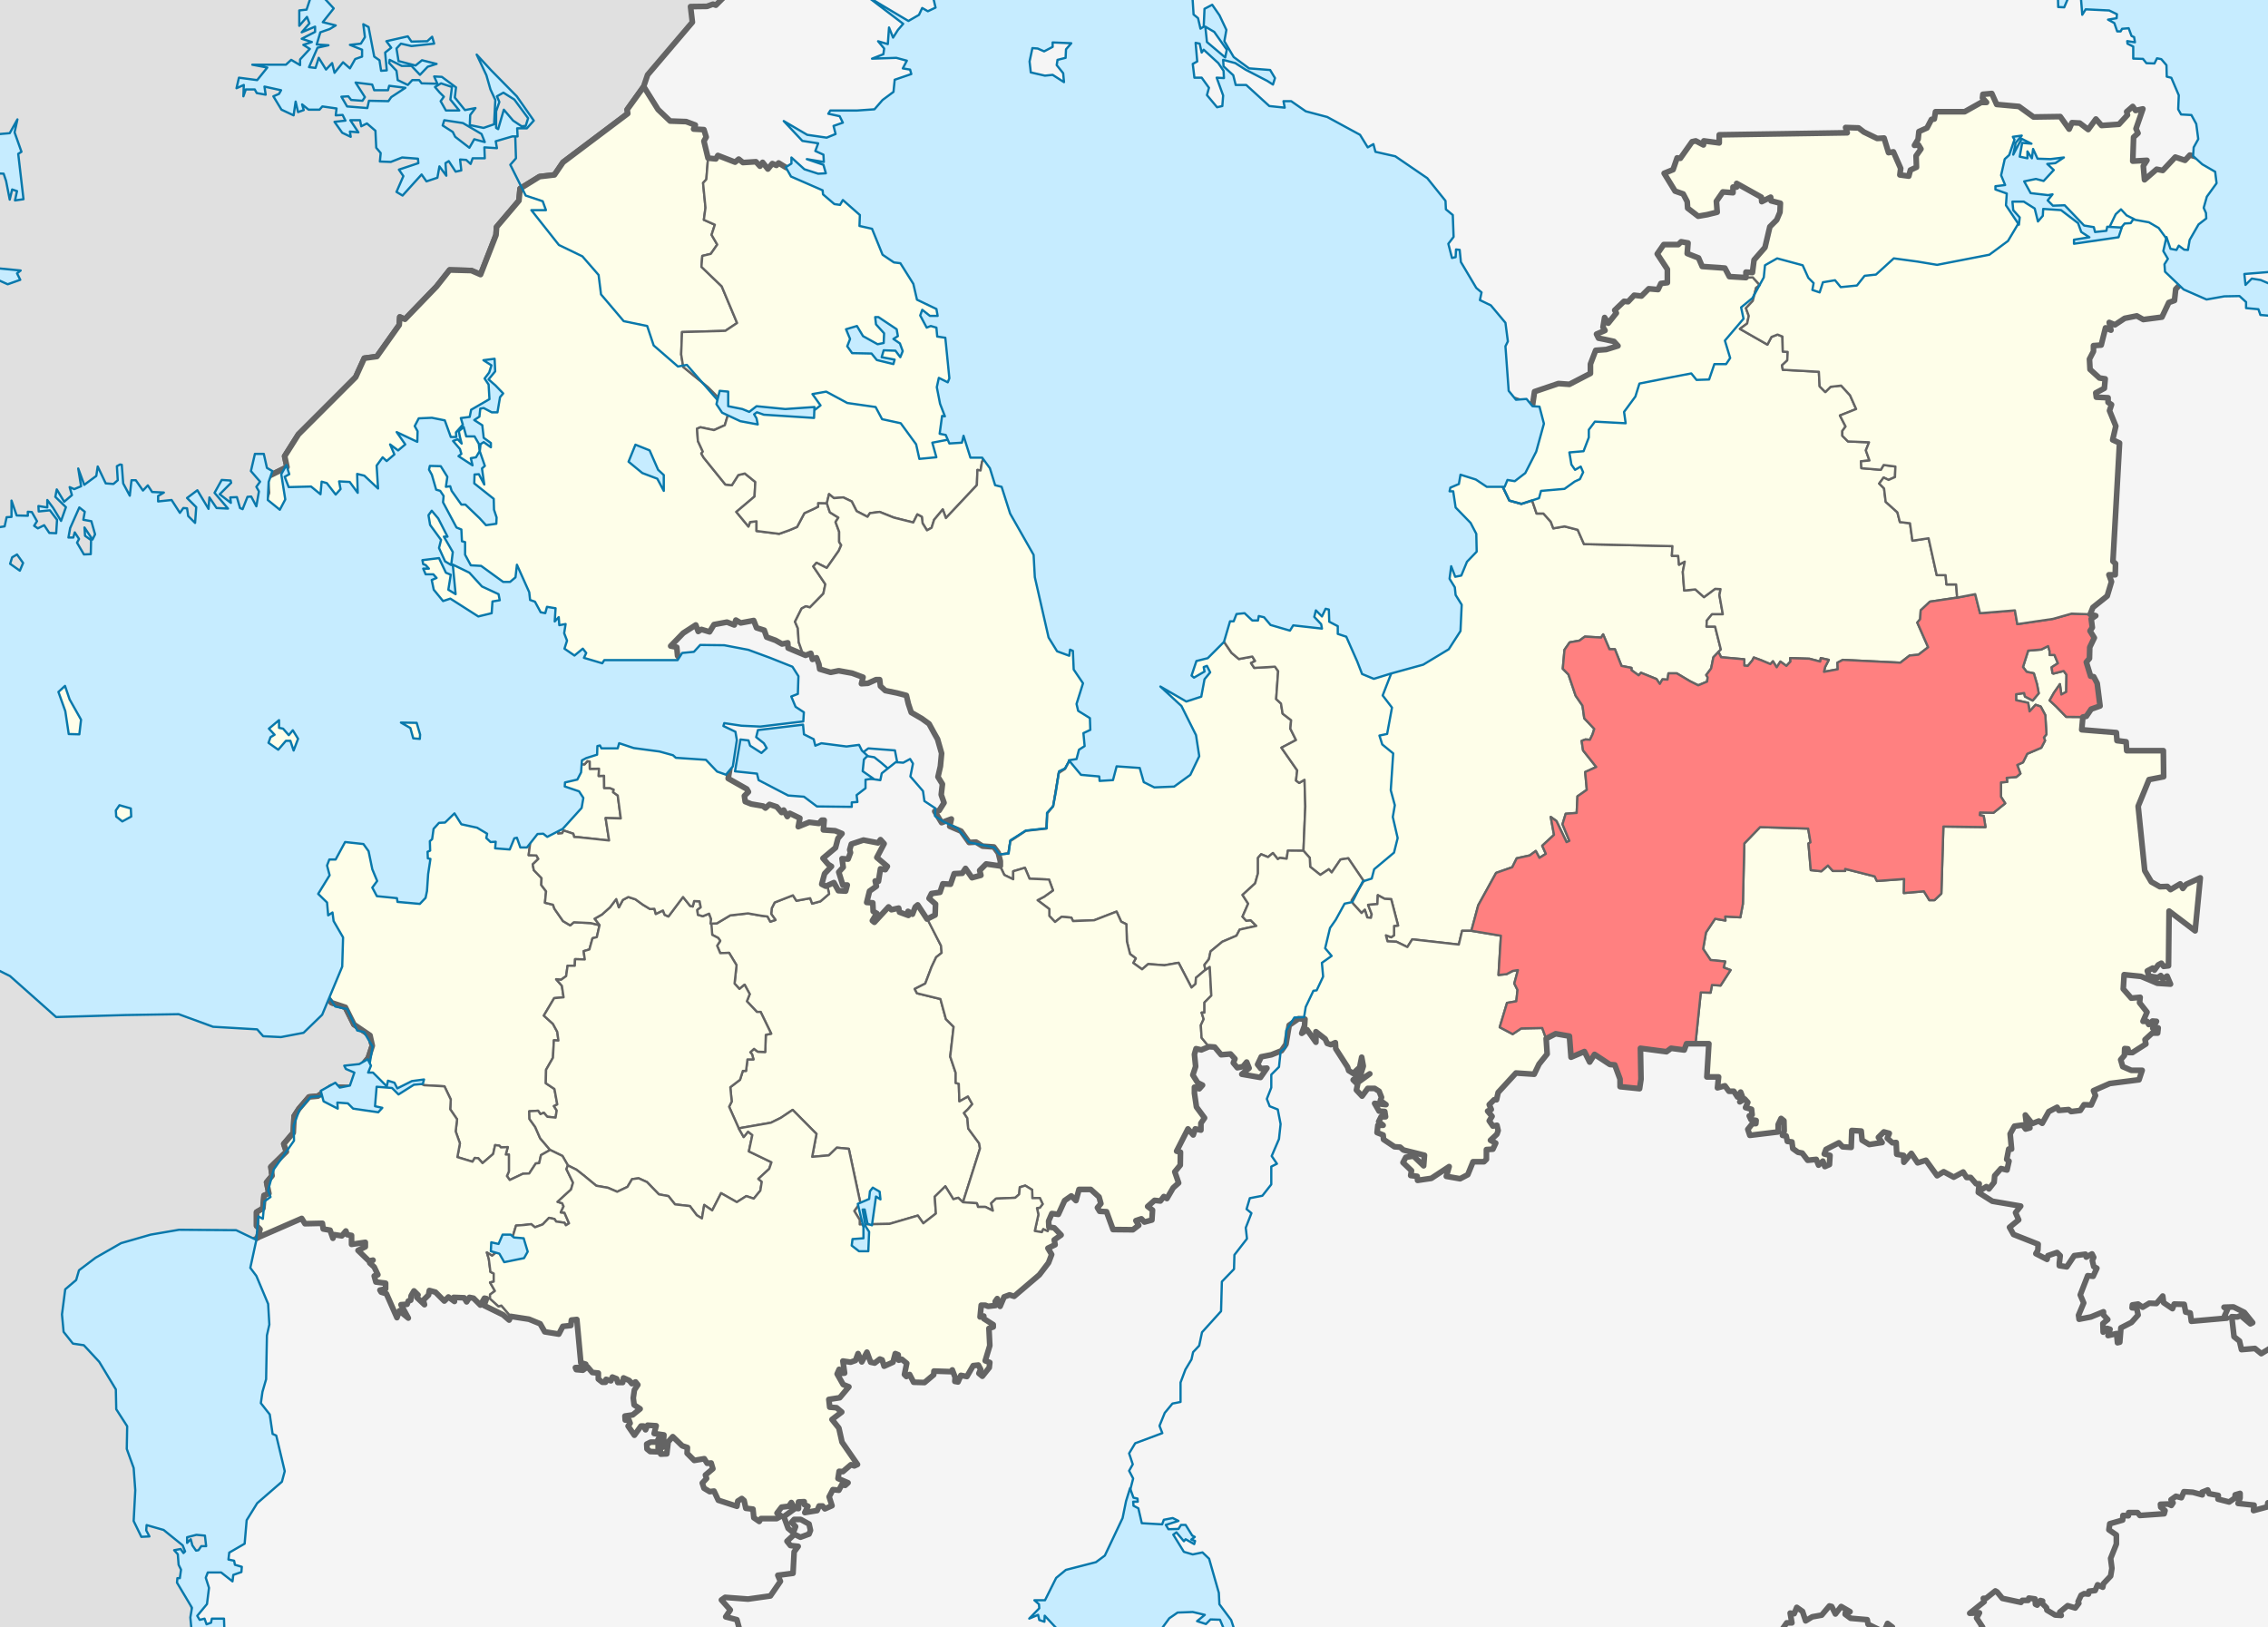
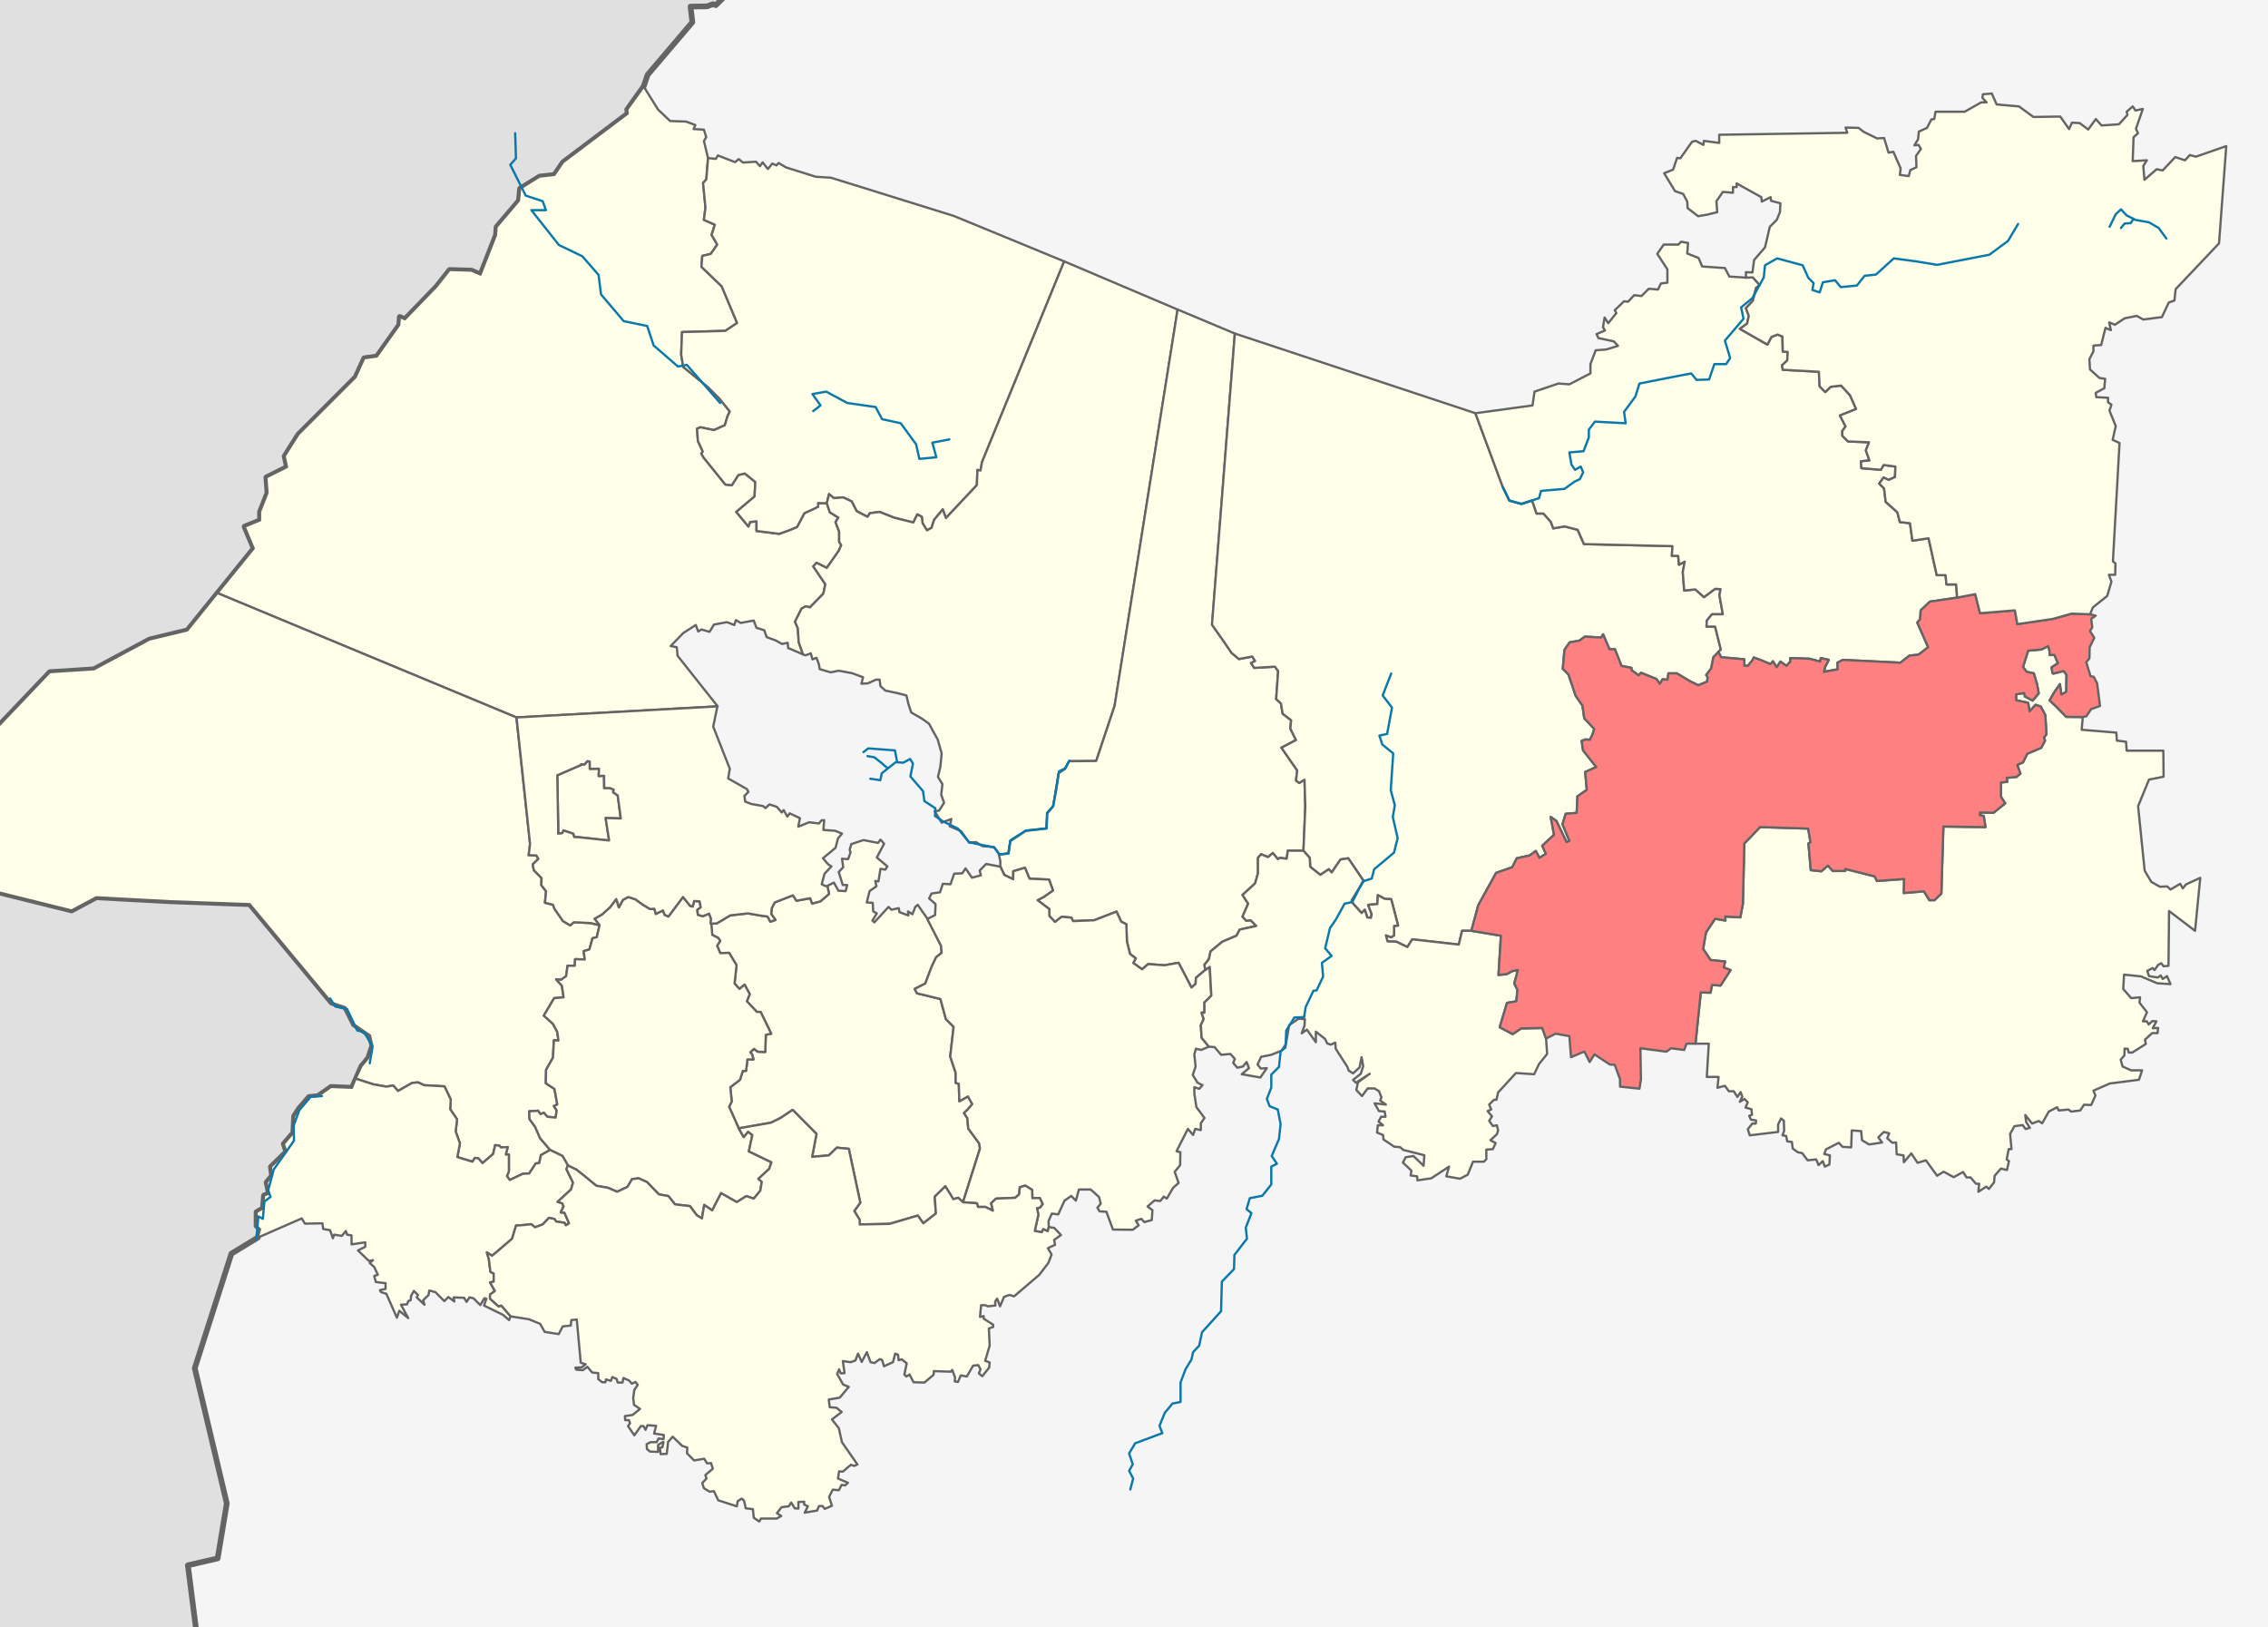
<svg xmlns="http://www.w3.org/2000/svg" xmlns:ns1="http://www.inkscape.org/namespaces/inkscape" xmlns:ns2="http://sodipodi.sourceforge.net/DTD/sodipodi-0.dtd" width="1000" height="717.277" id="svg2" version="1.1" ns1:version="0.47 r22583" ns2:docname="Location of Boksitogorsky District (Leningrad Oblast).svg">
  <defs id="defs4">
    <ns1:perspective ns2:type="inkscape:persp3d" ns1:vp_x="0 : 358.63873 : 1" ns1:vp_y="0 : 1000 : 0" ns1:vp_z="1000 : 358.63873 : 1" ns1:persp3d-origin="500 : 239.09249 : 1" id="perspective30" />
  </defs>
  <ns2:namedview id="base" pagecolor="#ffffff" bordercolor="#666666" borderopacity="1.0" ns1:pageopacity="0.0" ns1:pageshadow="2" ns1:zoom="0.49497475" ns1:cx="932.97882" ns1:cy="349.13544" ns1:document-units="px" ns1:current-layer="svg2" showgrid="false" borderlayer="true" ns1:window-width="1280" ns1:window-height="750" ns1:window-x="-8" ns1:window-y="-8" ns1:window-maximized="1" />
  <rect id="rect3618" width="1000" height="717.28" x="0" y="-0.003" style="fill:#f5f5f5;fill-opacity:1" />
  <path d="m 326.781,-10.844 -331.438,0.25 0,739.656 L 87.875,729.406 82.844,690 95.969,686.969 100,662.719 85.875,603.125 l 16.156,-50.5 11.625,-7.062 1,-3.688 -1.531,-1.5 0,-6.062 2.781,-1.625 0.5,-5.688 2.156,-0.906 -1,-4.906 2.406,-2.906 -0.531,-3.906 6.844,-6.719 -1.156,-3.406 4.188,-4.906 0.375,-7.344 2.125,-3.281 4.438,-5.156 3.906,-0.375 5.812,-4.062 9.219,0.375 4.156,-9.469 3.031,-3.656 1.781,-5.438 -1.031,-4.531 -7.062,-4.812 -3.781,-7.562 -6.062,-2.031 -36.125,-43.438 -34.594,-1.25 -33.062,-1.781 -10.875,5.812 -35.594,-8.844 0,-68.938 26,-27.281 19.438,-1.25 24.5,-13.125 16.688,-4.031 29.281,-36.125 -4.031,-9.594 6.812,-2.781 0,-3.781 3.281,-8.344 -0.5,-6.812 9.094,-4.562 -1.031,-4.781 6.062,-9.594 25.25,-25.25 3.812,-8.344 5.531,-0.75 9.875,-13.906 0.25,-3.531 2.25,1 13.906,-14.375 L 198.25,119 l 9.594,0.281 4.031,1.75 6.812,-17.406 0.25,-3.562 9.875,-11.594 0.5,-5.312 8.594,-5.312 6.562,-0.75 3.781,-5.562 28.531,-21.469 -0.25,-1.75 7.281,-10.219 1.719,-5.094 19.75,-23.219 -0.812,-6.875 7.219,-0.094 2.688,-0.969 1.25,0.438 5.281,-5.281 -0.375,-1.406 6.25,-6.438 z" id="path3870" style="fill:#e0e0e0;fill-opacity:1;stroke:#646464;stroke-opacity:1;stroke-width:2.5;stroke-miterlimit:4;stroke-dasharray:none;stroke-linejoin:round;stroke-linecap:round" />
  <g id="g2821" style="fill:#fefee9;fill-opacity:1;fill-rule:evenodd;stroke:#646464;stroke-opacity:1;stroke-linejoin:round;stroke-linecap:round">
    <path d="M 388.219 370.125 L 387.156 371.562 L 380.719 370.312 L 375.344 372.094 L 374.656 374.594 L 375 375.844 L 373.938 378.719 L 371.25 378.531 L 371.781 382.281 L 369.812 384.406 L 371.594 390.125 L 373.562 390.125 L 372.844 392.812 L 369.656 392.625 L 367.688 389.062 L 364.781 390.5 L 365.562 394.031 L 361.75 397.312 L 358.094 398.312 L 357.219 395.938 L 351.156 397.062 L 349.625 394.656 L 341.562 397.812 L 340.281 400.344 L 340.031 402.875 L 341.938 405.531 L 339.656 406.281 L 338.406 404 L 335.5 403.625 L 329.812 402.625 L 322 403.5 L 316.062 407.031 L 313.281 407.156 L 314.031 412.094 L 316.688 413.469 L 317.562 414.75 L 316.188 416.875 L 317.562 420.156 L 321.469 420.031 L 324.75 425.469 L 323.875 433.562 L 326.031 435.938 L 328.312 434.062 L 330.562 438.219 L 329.312 441.375 L 333.719 446.062 L 335.375 446.062 L 340.031 455.656 L 337.656 456.156 L 337.406 463.719 L 334.094 463.594 L 332.469 462.344 L 330.812 463.844 L 331.594 464.75 L 332.219 467 L 329.562 467 L 328.938 472.062 L 327.531 472.062 L 326.281 475.969 L 322 479.25 L 322.625 485.562 L 321.469 487.844 L 325.719 497.375 L 339.906 494.906 L 344.219 492.781 L 349.5 489.25 L 360 499.844 L 358.094 509.938 L 365.438 509.312 L 368.969 505.906 L 374.25 506.406 L 379.312 530.156 L 376.656 533.812 L 379.062 537.719 L 379.062 539.75 L 392.188 539.5 L 404.688 535.844 L 407.094 539.25 L 412.656 534.938 L 412.156 527.5 L 416.812 522.938 L 420.344 528.625 L 422.5 528 L 424.594 529.969 L 432.094 506.281 L 431.719 504 L 426.906 497.438 L 426.531 492.906 L 425.031 490.625 L 426.781 488.969 L 428.688 486.719 L 426.781 483.312 L 423 485.438 L 422.75 477.75 L 421.375 477.375 L 421.375 472.938 L 418.969 465.75 L 420.469 452.625 L 417.062 449.219 L 414.656 440.375 L 404.312 437.844 L 403.312 435.938 L 407.969 433.562 L 410.75 426.219 L 412.781 421.938 L 415.188 420.031 L 414.906 416.875 L 409 405.125 L 404.656 398.875 L 403.562 399.781 L 402.312 403 L 400.344 401.75 L 400.531 403.531 L 396.594 402.094 L 396.25 400.312 L 393.031 401.031 L 391.781 399.781 L 385.531 406.562 L 384.656 405.844 L 386.594 402.625 L 385 401.75 L 384.812 398 L 382.156 397.812 L 383.406 392.812 L 386.438 390.656 L 385.906 388.344 L 387.312 388.531 L 388.219 383 L 390.344 383.344 L 391.25 381.906 L 386.594 378 L 389.812 371.906 L 388.219 370.125 z " id="path2986" />
    <path d="M 283.844 38.188 L 276.531 48.312 L 276.781 50.062 L 248.25 71.531 L 244.469 77.094 L 237.906 77.844 L 229.312 83.156 L 228.812 88.469 L 218.938 100.062 L 218.688 103.625 L 211.875 121.031 L 207.844 119.281 L 198.25 119 L 192.438 126.344 L 178.531 140.719 L 176.281 139.719 L 176.031 143.25 L 166.156 157.156 L 160.625 157.906 L 156.812 166.25 L 131.562 191.5 L 125.5 201.094 L 126.531 205.875 L 117.438 210.438 L 117.938 217.25 L 114.656 225.594 L 114.656 229.375 L 107.844 232.156 L 111.875 241.75 L 95.875 261.438 L 227.688 316.25 L 316.438 311.375 L 298.75 289.062 L 298.406 285.312 L 295.719 284.781 L 301.25 279.062 L 306.781 275.5 L 307.844 278.344 L 309.281 277.469 L 312.844 278.531 L 314.812 275.312 L 320.531 274.25 L 323.75 275.5 L 324.469 273.344 L 326.594 274.594 L 332.312 273.531 L 333.562 276.75 L 336.969 277.812 L 338.031 280.844 L 341.969 282.281 L 344.812 283.875 L 347.312 283.344 L 347.5 285.656 L 354.062 288.469 L 352.156 283.031 L 351.781 276.969 L 350.531 274.062 L 353.438 268.25 L 355.312 267.25 L 357.094 267.75 L 363.031 261.688 L 363.906 257.531 L 358.594 249.688 L 360 248.062 L 364.531 250.344 L 369.812 242.812 L 370.906 240.312 L 370 238.875 L 370 234.406 L 368.406 230.125 L 369.656 228.156 L 365.906 225.844 L 364.562 221.844 L 360.719 221.75 L 360.719 223.344 L 358.938 224.25 L 354.656 226.219 L 351.438 232.281 L 348.031 233.719 L 343.562 235.312 L 333.562 234.062 L 333.562 229.781 L 330.719 230.125 L 330 232.094 L 324.656 225.656 L 332.688 218.875 L 333.031 212.469 L 328.406 208.719 L 325.531 209.406 L 322.688 213.875 L 319.844 213.594 L 310.25 201.719 L 309.219 199.938 L 309.875 199.062 L 307.719 194.406 L 307.344 188.969 L 308.844 188.344 L 314.781 189.594 L 319.594 187.438 L 320.719 183.656 L 321.781 181.375 L 317.156 175.656 L 312.156 170.656 L 301.25 161.75 L 300.344 156.219 L 300.719 146.375 L 319.812 145.844 L 325 142.375 L 318.219 126.219 L 309.281 117.625 L 309.656 112.812 L 313.406 111.906 L 316.25 107.812 L 313.75 103.531 L 315.188 99.062 L 310.344 96.906 L 311.062 91.562 L 310 80.656 L 311.438 79.062 L 312.188 69.688 L 310.375 62.188 L 311.375 60.438 L 310.375 57.156 L 305.812 56.875 L 306.594 55.125 L 302.531 53.594 L 295.469 53.344 L 290.156 48.312 L 283.844 38.188 z " id="path3916" />
    <path d="m 95.875,261.438 -13.281,16.438 -16.688,4.031 -24.5,13.125 -19.438,1.25 -26,27.281 0,68.938 35.594,8.844 10.875,-5.812 33.062,1.781 34.594,1.25 36.125,43.438 6.062,2.031 3.781,7.562 7.062,4.812 1.031,4.531 -1.781,5.438 -3.031,3.656 -2.531,5.438 7.844,2.531 5.688,1 3.031,-0.5 2.125,2.406 6.188,-3.531 2.656,-0.25 2.656,1.25 8.969,0.5 2.781,5.812 -0.25,4.281 3.031,4.438 -0.625,5.312 1.875,5.281 -1.125,6.062 6.688,2.031 1,-1.656 1.531,0.125 1.875,2.156 4.688,-4.031 0.875,-3.906 1.906,0.25 0.625,0.75 3.031,-0.125 -0.875,3.281 1.375,0 0,7.438 -0.875,2.031 1.25,1.75 5.812,-2.75 2.781,-0.125 2.906,-4.438 1.5,-0.125 0.781,-3.531 4.031,-2.281 L 238.156,501.75 236,496.812 l -2.531,-3.531 -0.125,-3.406 3.906,-0.25 1.031,1.5 1.5,-0.625 1.531,1.781 3.656,0.375 0.5,-3.156 -1.25,-1.906 1.5,-0.75 -1.25,-6.812 -3.812,-2.531 0.125,-5.938 3.031,-5.312 0.406,-7.688 2,0.125 -0.5,-3.812 -1.906,-3.531 -4.031,-3.656 4.562,-7.688 4.156,-0.375 -0.75,-5.062 -2.531,-2.906 2.156,0.25 2.25,-1.625 0.625,-4.562 3.188,0 0.125,-2.906 4.281,0.125 -0.5,-3.656 2.531,-0.75 1.375,-4.938 1.906,-0.5 1.188,-5.25 -3.844,-0.938 -7.469,-0.375 -1.625,1.375 -3.156,-1.875 -3.781,-5.438 -0.656,-1.781 -3.531,-0.875 0.5,-5.031 -2.125,-2.781 0.125,-3.031 -3.406,-3.531 -0.5,-2.531 2.5,-2.406 -0.875,-1.531 -3.406,-0.125 0.625,-4.906 L 227.688,316.25 95.875,261.438 z" id="path3897" />
    <path d="M 316.531 68.531 L 315.625 70.031 L 312.188 69.688 L 311.438 79.062 L 310 80.656 L 311.062 91.562 L 310.344 96.906 L 315.188 99.062 L 313.75 103.531 L 316.25 107.812 L 313.406 111.906 L 309.656 112.812 L 309.281 117.625 L 318.219 126.219 L 325 142.375 L 319.812 145.844 L 300.719 146.375 L 300.344 156.219 L 301.25 161.75 L 312.156 170.656 L 317.156 175.656 L 321.781 181.375 L 320.719 183.656 L 319.594 187.438 L 314.781 189.594 L 308.844 188.344 L 307.344 188.969 L 307.719 194.406 L 309.875 199.062 L 309.219 199.938 L 310.25 201.719 L 319.844 213.594 L 322.688 213.875 L 325.531 209.406 L 328.406 208.719 L 333.031 212.469 L 332.688 218.875 L 324.656 225.656 L 330 232.094 L 330.719 230.125 L 333.562 229.781 L 333.562 234.062 L 343.562 235.312 L 348.031 233.719 L 351.438 232.281 L 354.656 226.219 L 358.938 224.25 L 360.719 223.344 L 360.719 221.75 L 364.562 221.844 L 365.531 217.812 L 367.688 219.594 L 371.781 219.25 L 375.531 221.031 L 377.688 225.312 L 382.5 227.812 L 383.562 226.219 L 387.844 225.656 L 394.094 228.156 L 402.688 230.312 L 404.469 226.75 L 406.438 227.812 L 406.781 230.656 L 408.719 233.781 L 410.75 232.656 L 411.875 229.125 L 415.688 224.562 L 417.062 228.375 L 430.719 213.844 L 430.969 207.156 L 432.344 207.406 L 432.969 203.75 L 469.219 115.219 L 420.625 95.219 L 366.438 78.344 L 359.656 77.906 L 346.531 73.781 L 343.312 71.844 L 342.312 72.906 L 340.531 72.094 L 338.562 74.5 L 336.25 71.562 L 335.094 73.25 L 333.312 71.281 L 327.594 71.656 L 325.719 70.125 L 324.094 71.469 L 316.531 68.531 z " id="path2998" />
    <path d="M 469.219 115.219 L 432.969 203.75 L 432.344 207.406 L 430.969 207.156 L 430.719 213.844 L 417.062 228.375 L 415.688 224.562 L 411.875 229.125 L 410.75 232.656 L 408.719 233.781 L 406.781 230.656 L 406.438 227.812 L 404.469 226.75 L 402.688 230.312 L 394.094 228.156 L 387.844 225.656 L 383.562 226.219 L 382.5 227.812 L 377.688 225.312 L 375.531 221.031 L 371.781 219.25 L 367.688 219.594 L 365.531 217.812 L 364.562 221.844 L 365.906 225.844 L 369.656 228.156 L 368.406 230.125 L 370 234.406 L 370 238.875 L 370.906 240.312 L 369.812 242.812 L 364.531 250.344 L 360 248.062 L 358.594 249.688 L 363.906 257.531 L 363.031 261.688 L 357.094 267.75 L 355.312 267.25 L 353.438 268.25 L 350.531 274.062 L 351.781 276.969 L 352.156 283.031 L 354.062 288.469 L 355.188 288.875 L 357.5 288 L 358.219 290.656 L 360 289.969 L 361.062 292.812 L 361.438 294.969 L 366.25 296.375 L 369.812 295.656 L 375.719 296.75 L 380.531 298.531 L 379.812 301.375 L 382.688 301.219 L 386.25 299.594 L 387.844 299.594 L 388.219 302.469 L 390.344 304.406 L 395.531 305.5 L 399.656 306.562 L 400.531 310.312 L 401.781 314.062 L 406.438 316.75 L 409.656 319.062 L 411.781 323 L 413.406 325.844 L 415.188 332.094 L 414.656 337.812 L 413.562 342.469 L 415.531 345.656 L 415 350.312 L 416.25 353.875 L 414.094 357.281 L 412.156 357.625 L 415.188 362.625 L 419.469 361.031 L 418.75 364.25 L 423.75 366.375 L 427.312 371.375 L 430.344 371.219 L 433.219 373 L 438.219 373.344 L 440.188 376.031 L 440.438 376.719 L 444.594 376.219 L 445.469 370.781 L 452.281 366.25 L 461.375 365.25 L 461.781 358.562 L 464.406 355.25 L 466.812 340.75 L 469.594 338.969 L 471.375 335.562 L 483.344 335.469 L 491.469 311.125 L 519.25 136.469 L 469.219 115.219 z " id="path3888" />
    <path d="M 519.219 136.438 L 491.438 311.188 L 483.344 335.438 L 471.375 335.562 L 469.594 338.969 L 466.812 340.75 L 464.406 355.25 L 461.781 358.562 L 461.375 365.25 L 452.281 366.25 L 445.469 370.781 L 444.594 376.219 L 440.438 376.719 L 441.062 379.594 L 441.062 381.875 L 442.812 385.688 L 446.75 387.594 L 446.75 384.062 L 451.906 382.531 L 453.938 387.344 L 462.531 387.719 L 464.281 392.5 L 460.375 395.281 L 457.469 396.812 L 462.656 400.719 L 462.656 403.75 L 465.188 406.406 L 468.094 404.125 L 472.375 404.5 L 473.125 406.031 L 482.469 405.656 L 492.312 401.844 L 494.344 406.281 L 496.625 407.406 L 496.875 415 L 498.25 420.531 L 500.781 422.438 L 499.656 424.469 L 503.562 427.281 L 506.25 424.969 L 513.406 425.5 L 519.656 424.406 L 525.344 435.312 L 527.156 433.719 L 527.312 431.031 L 531.438 427.531 L 531.062 425.312 L 533.031 422.812 L 533.75 419.406 L 538.938 415.125 L 545.188 412.469 L 546.594 409.781 L 553.938 408.156 L 551.438 405.656 L 549.469 405.844 L 547.844 404.062 L 550.344 398.344 L 547.844 394.5 L 553.406 389.406 L 554.656 384.969 L 554.656 378.156 L 556.062 376.562 L 559.094 377.812 L 561.25 376.031 L 563.406 378.719 L 564.281 378.156 L 567.312 378.531 L 567.844 374.969 L 574.719 375.031 L 575.531 355.5 L 575.188 343.719 L 572.844 345.125 L 571.438 344.062 L 571.969 339.594 L 565 329.594 L 571.438 326.219 L 568.938 321.219 L 569.281 317.469 L 565.531 314.594 L 564.812 310.125 L 562.688 308.156 L 563.562 295.844 L 562.156 293.875 L 553.031 294.406 L 551.594 292.281 L 553.406 291.375 L 552.156 289.406 L 546.25 290.5 L 543.031 287.812 L 539.875 283.188 L 534.438 275.344 L 544.469 147.031 L 519.219 136.438 z " id="path3885" />
    <path d="M 544.469 147.031 L 534.375 275.344 L 539.875 283.188 L 543.031 287.812 L 546.25 290.5 L 552.156 289.406 L 553.406 291.375 L 551.594 292.281 L 553.031 294.406 L 562.156 293.875 L 563.562 295.844 L 562.688 308.156 L 564.812 310.125 L 565.531 314.594 L 569.281 317.469 L 568.938 321.219 L 571.438 326.219 L 565 329.594 L 571.969 339.594 L 571.438 344.062 L 572.844 345.125 L 575.188 343.719 L 575.531 355.5 L 574.719 375.031 L 577.5 378.156 L 577.688 382.094 L 582.156 385.656 L 585.906 383.156 L 587.156 384.594 L 591.062 378.875 L 594.469 378.344 L 601.25 388.344 L 595.906 396.906 L 596.594 398.344 L 600.344 402.469 L 601.781 401.031 L 602.844 404.406 L 604.469 404.594 L 604.812 403 L 603.219 398.875 L 607.312 398.531 L 607.5 394.594 L 610.531 396.219 L 613.406 396.375 L 616.438 408 L 614.656 408.156 L 614.656 412.281 L 613.406 413.156 L 611.062 412.281 L 611.781 414.969 L 615.719 415.125 L 620.531 417.469 L 622.688 414.062 L 643.219 416.375 L 644.656 410.312 L 648.75 410.312 L 651.781 399.062 L 659.656 384.781 L 666.781 382.281 L 668.75 378.344 L 674.469 377.094 L 677.156 375.125 L 678.75 378.156 L 681.594 376.375 L 680 372.812 L 685.188 368 L 683.75 360.125 L 686.25 361.906 L 690.719 371.219 L 691.969 370.656 L 688.938 363.344 L 690.344 358.719 L 695.188 358.344 L 695.531 351.031 L 699.656 348.156 L 698.938 340.312 L 703.812 338.094 L 698 330.781 L 697.375 326.594 L 699.031 325.969 L 701.031 326.094 L 702.188 323.688 L 702.938 321.312 L 698.531 316.625 L 697.75 311.062 L 694.719 306.656 L 691.562 297.312 L 689.062 294.781 L 689.812 286.438 L 692.094 283.156 L 696.375 282.406 L 698.781 280.625 L 705.969 281.031 L 706.844 279.625 L 709.625 286.188 L 712.031 286.188 L 714.938 293.531 L 719.344 294.406 L 719.344 295.406 L 722.5 297.688 L 723.531 296.562 L 730.344 299.312 L 731.844 301.469 L 733 299.469 L 735.25 299.594 L 735.656 296.812 L 739.312 296.812 L 745.25 300.344 L 748.781 302.094 L 752.688 300.469 L 752.938 298.562 L 752.312 297.562 L 754.469 294.656 L 755.469 289.719 L 757.688 287.406 L 758.75 286.312 L 756.219 276.219 L 752.438 276.219 L 752.562 273.562 L 754.844 270.781 L 759.625 270.781 L 758.125 262.344 L 758.625 259.688 L 756.219 259.562 L 751.312 263.219 L 747.5 259.812 L 742.594 260.312 L 741.969 252.094 L 742.844 247.562 L 740.312 248.938 L 739.938 245.031 L 737.156 245.031 L 737.406 240.75 L 698.406 239.844 L 695.625 233.531 L 689.812 232.031 L 684.875 232.906 L 683.75 229.969 L 680.531 226.375 L 677.5 226.375 L 675.531 220.594 L 670.75 222.125 L 665.5 220.656 L 662.594 214.656 L 650.531 182.156 L 544.469 147.031 z " id="path3865" />
    <path d="M 741.25 106.562 L 740 107.812 L 733.562 107.812 L 730.719 111.906 L 735.188 118.719 L 735.188 124.594 L 732.312 124.969 L 731.062 127.625 L 726.969 127.281 L 723.75 130.5 L 720.531 130.125 L 717.844 133 L 716.062 132.812 L 711.969 136.75 L 712.688 138 L 709.094 142.469 L 707.5 139.969 L 706.781 144.25 L 707.688 145.656 L 703.938 147.281 L 704.812 149.062 L 707.5 149.594 L 711.594 150.5 L 713.406 152.469 L 708.219 154.062 L 703.562 154.406 L 701.25 160.5 L 701.25 164.594 L 691.969 169.406 L 687.156 169.062 L 676.594 172.625 L 675.719 178.719 L 650.531 182.156 L 662.594 214.656 L 665.5 220.656 L 670.75 222.125 L 675.531 220.594 L 677.5 226.375 L 680.531 226.375 L 683.75 229.969 L 684.875 232.906 L 689.812 232.031 L 695.625 233.531 L 698.406 239.844 L 737.406 240.75 L 737.156 245.031 L 739.938 245.031 L 740.312 248.938 L 742.844 247.562 L 741.969 252.094 L 742.594 260.312 L 747.5 259.812 L 751.312 263.219 L 756.219 259.562 L 758.625 259.688 L 758.125 262.344 L 759.625 270.781 L 754.844 270.781 L 752.562 273.562 L 752.438 276.219 L 756.219 276.219 L 758.75 286.312 L 757.688 287.406 L 758.875 289.719 L 769.094 290.625 L 769.094 293.406 L 770.625 293.531 L 772.625 291.125 L 773.281 289.844 L 776.438 291 L 780.594 292.75 L 781.719 291.5 L 783.375 294.156 L 785 291.625 L 787.656 293.531 L 789.438 291.625 L 789.312 290.094 L 797.781 290.375 L 802.562 291.625 L 802.812 290.094 L 806.344 290.875 L 804.719 294.031 L 804.219 296.156 L 810.281 295.031 L 810.156 292.125 L 812.531 290.875 L 837.906 292.125 L 841.969 288.969 L 845.875 288.594 L 850.156 285.312 L 845.375 274.438 L 846.625 272.938 L 846.875 269.031 L 850.938 265.219 L 862.938 263.438 L 862.5 257.625 L 858.219 257.625 L 857.844 253.531 L 853.938 253.531 L 850.344 237.281 L 843.219 238.344 L 842.156 230.656 L 837.688 230.125 L 836.594 225.844 L 831.438 221.219 L 830.719 215.312 L 828.562 213.156 L 830.531 210.5 L 832.688 211.562 L 835.531 210.312 L 835.719 205.656 L 830.531 204.969 L 829.281 207.094 L 820.719 206.375 L 820.531 203.344 L 824.281 203 L 822.688 198.531 L 824.094 194.969 L 814.812 194.594 L 812.312 192.094 L 812.312 189.969 L 813.75 188 L 811.25 183.156 L 818.406 180.312 L 815.719 174.25 L 811.781 169.969 L 807.156 170.5 L 804.812 172.812 L 802.312 170.312 L 801.969 163.875 L 786.062 163 L 785.719 161.031 L 788.031 158.875 L 788.219 155.125 L 786.062 154.969 L 785.906 148.344 L 783.75 147.469 L 781.062 148.531 L 779.281 151.906 L 767.156 144.969 L 770.344 142.625 L 771.062 139.25 L 769.812 135.844 L 772.844 132.625 L 774.281 126.906 L 775.906 125.656 L 772.844 122.281 L 769.812 122.375 L 762.5 121.906 L 760.531 118.156 L 750.531 117.469 L 748.938 113.719 L 743.938 111.75 L 744.281 107.094 L 741.25 106.562 z " id="path3876" />
    <path d="M 277.031 395.406 L 274.625 396.688 L 272.875 399.969 L 271.719 396.312 L 268.938 399.969 L 265.406 403.125 L 262.125 405 L 264.344 407.844 L 263.156 413.094 L 261.25 413.594 L 259.875 418.531 L 257.344 419.281 L 257.844 422.938 L 253.562 422.812 L 253.438 425.719 L 250.25 425.719 L 249.625 430.281 L 247.375 431.906 L 245.219 431.656 L 247.75 434.562 L 248.5 439.625 L 244.344 440 L 239.781 447.688 L 243.812 451.344 L 245.719 454.875 L 246.219 458.688 L 244.219 458.562 L 243.812 466.25 L 240.781 471.562 L 240.656 477.5 L 244.469 480.031 L 245.719 486.844 L 244.219 487.594 L 245.469 489.5 L 244.969 492.656 L 241.312 492.281 L 239.781 490.5 L 238.281 491.125 L 237.25 489.625 L 233.344 489.875 L 233.469 493.281 L 236 496.812 L 238.156 501.75 L 242.562 506.906 L 248 509.562 L 250.344 513.719 L 254.188 515.625 L 257.719 518.406 L 262.906 522.688 L 268.062 523.594 L 272.125 525.344 L 276.656 523.188 L 278.688 519.781 L 281.594 519.406 L 285.25 521.062 L 290.531 526.5 L 294.719 527.25 L 297.625 530.906 L 304.188 531.656 L 307.219 535.688 L 309.5 537.094 L 310.5 531.156 L 314.031 533.562 L 317.938 525.969 L 324.875 529.906 L 329.062 527.25 L 332.344 528.375 L 335.25 524.844 L 335.875 520.938 L 334.375 519.656 L 339.156 515.25 L 340.156 512.344 L 330.188 507.531 L 331.719 500.344 L 329.812 498.844 L 327.906 501.219 L 325.719 497.375 L 321.469 487.844 L 322.625 485.562 L 322 479.25 L 326.281 475.969 L 327.531 472.062 L 328.938 472.062 L 329.562 467 L 332.219 467 L 331.594 464.75 L 330.812 463.844 L 332.469 462.344 L 334.094 463.594 L 337.406 463.719 L 337.656 456.156 L 340.031 455.656 L 335.375 446.062 L 333.719 446.062 L 329.312 441.375 L 330.562 438.219 L 328.312 434.062 L 326.031 435.938 L 323.875 433.562 L 324.75 425.469 L 321.469 420.031 L 317.562 420.156 L 316.188 416.875 L 317.562 414.75 L 316.688 413.469 L 314.031 412.094 L 313.531 405.125 L 312.656 402.75 L 309.875 403.875 L 307.719 403.25 L 307.469 401.094 L 308.969 399.969 L 308.469 397.312 L 306.062 397.188 L 305.438 399.594 L 304.312 399.344 L 301.156 395.406 L 294.719 404 L 293.062 403.25 L 292.312 401.344 L 289.156 402.875 L 288.531 400.594 L 286.625 400.719 L 283.469 398.812 L 280.188 396.438 L 277.031 395.406 z " id="path3082" />
    <path d="m 246.13,365.208 -0.032,2.273 1.768,-0.189 0.631,-1.2 4.262,1.421 0.41,1.452 2.02,0.095 13.385,1.452 -1.547,-9.912 6.692,0.189 -1.357,-10.133 -2.02,-1.452 0.253,-1.136 -1.705,-0.694 -2.494,0 -0.063,-5.398 -2.368,0.095 0.158,-3.22 -4.072,0.063 -0.032,-3.22 -1.01,-0.189 -1.263,1.421 -1.578,-0.032 0.26,0.207 -10.714,4.643 0.416,23.466 z" id="path2976" />
    <path d="M 434.812 380.844 L 431.969 383.719 L 432.5 385.844 L 428.562 386.906 L 425.719 382.812 L 424.281 384.969 L 420.719 385.125 L 419.094 389.781 L 415.719 389.594 L 414.469 393.344 L 410.719 393.875 L 409.656 396.031 L 412.5 398.531 L 412.312 403.344 L 408.875 405.125 L 414.906 416.875 L 415.188 420.031 L 412.781 421.938 L 410.75 426.219 L 407.969 433.562 L 403.312 435.938 L 404.312 437.844 L 414.656 440.375 L 417.062 449.219 L 420.469 452.625 L 418.969 465.75 L 421.375 472.938 L 421.375 477.375 L 422.75 477.75 L 423 485.438 L 426.781 483.312 L 428.688 486.719 L 426.781 488.969 L 425.031 490.625 L 426.531 492.906 L 426.906 497.438 L 431.719 504 L 432.094 506.281 L 424.594 529.969 L 430.719 530.406 L 431.219 532.031 L 434.5 532.031 L 437.781 533.688 L 437.031 530.406 L 439.156 528.375 L 447.625 528 L 449.375 526.469 L 449.656 523.344 L 452.062 522.625 L 455.094 524.5 L 455.188 528.156 L 458.469 528.094 L 459.719 530.75 L 458.469 532.375 L 457.219 532.531 L 457.844 535.406 L 456.25 542.625 L 459.375 543.156 L 460 541.844 L 461.969 542.719 L 462.438 540.906 L 462.312 538.25 L 463.75 534.969 L 466.594 535.312 L 469.375 529.25 L 472.312 527.188 L 474.375 529.25 L 475.719 524.344 L 480.906 524.344 L 484.562 527.625 L 485.344 530.594 L 483.844 532.375 L 484.812 533.969 L 487.844 534.156 L 490.719 542 L 499.469 542.094 L 502.062 540.125 L 500.812 538.094 L 503.219 537.281 L 504.562 538.719 L 507.844 537.812 L 508.125 533.438 L 505.969 531.844 L 509.031 529.156 L 511.594 529.406 L 513.125 527.469 L 514.469 528.344 L 517.219 523.625 L 519.656 521.469 L 517.938 516.562 L 520.344 513.625 L 520.438 507.906 L 518.75 507.469 L 523.75 497.625 L 526.062 500.312 L 526.969 497.625 L 529.469 498.156 L 529.469 495.125 L 531.062 492.812 L 527.5 488 L 526.594 481.906 L 526.594 479.25 L 528.75 479.969 L 530.188 478.344 L 528.031 477.281 L 525.906 473.875 L 527.156 470.125 L 526.594 464.781 L 527.312 462.281 L 529.656 462.812 L 533.031 461.375 L 529.812 457.469 L 529.469 451.906 L 530.719 449.25 L 529.812 446.375 L 531.062 446.375 L 531.062 441.906 L 534.094 438.875 L 533.406 426.219 L 531.438 427.531 L 527.312 431.031 L 527.156 433.719 L 525.344 435.312 L 519.656 424.406 L 513.406 425.5 L 506.25 424.969 L 503.562 427.281 L 499.656 424.469 L 500.781 422.438 L 498.25 420.531 L 496.875 415 L 496.625 407.406 L 494.344 406.281 L 492.312 401.844 L 482.469 405.656 L 473.125 406.031 L 472.375 404.5 L 468.094 404.125 L 465.188 406.406 L 462.656 403.75 L 462.656 400.719 L 457.469 396.812 L 460.375 395.281 L 464.281 392.5 L 462.531 387.719 L 453.938 387.344 L 451.906 382.531 L 446.75 384.062 L 446.75 387.594 L 442.812 385.688 L 441.062 382.031 L 434.812 380.844 z " id="path2992" />
    <path d="M 156.812 475.469 L 155.188 479.5 L 145.969 479.125 L 140.156 483.188 L 136.25 483.562 L 131.812 488.719 L 129.688 492 L 129.312 499.344 L 125.125 504.25 L 126.281 507.656 L 119.438 514.375 L 119.969 518.281 L 117.562 521.188 L 118.562 526.094 L 116.406 527 L 115.906 532.688 L 113.125 534.312 L 113.125 540.375 L 114.656 541.875 L 113.656 545.562 L 133.031 537.094 L 134.469 539.406 L 142.156 539.25 L 142.5 541.75 L 145.531 542.281 L 146.781 545.844 L 147.312 544.25 L 150.719 544.781 L 152.5 542.625 L 153.031 544.25 L 155 544.594 L 155 548.531 L 161.062 547.625 L 161.062 549.594 L 157.844 551.219 L 162.688 555.844 L 164.469 555.5 L 163.031 556.75 L 165 558.531 L 166.594 561.906 L 165 562.469 L 165.719 565.125 L 170 565.656 L 170 568.156 L 167.5 568.719 L 168.031 569.594 L 170.344 570.312 L 175 580.844 L 176.062 577.812 L 180 581.031 L 176.781 575.125 L 179.469 574.969 L 180 573.531 L 181.062 573.156 L 181.25 571.219 L 182.5 569.062 L 184.281 570.844 L 183.75 571.906 L 187.156 575.125 L 186.594 573.156 L 188.938 570.844 L 189.281 568.875 L 191.969 569.594 L 195.906 573.531 L 197.688 571.75 L 200.344 573.719 L 200 571.906 L 204.656 572.094 L 205.719 573.875 L 206.969 571.906 L 208.75 572.281 L 211.781 575.312 L 213.562 572.281 L 214.469 572.469 L 213.406 575.5 L 221.781 579.594 L 224.469 581.906 L 225.156 580.281 L 221.062 575.5 L 219.812 575.844 L 216.062 572.469 L 216.062 570.656 L 218.219 569.062 L 216.062 565.312 L 217.688 564.969 L 217.688 561.375 L 216.25 560.656 L 215.531 554.969 L 214.656 552.094 L 216.969 553.531 L 218.344 552.406 L 225.781 546.062 L 227.531 540.25 L 231.062 540 L 234.219 539.625 L 235.875 541 L 239.281 539.75 L 242.062 536.844 L 244.469 537.344 L 245.219 538.469 L 248.875 539 L 249.5 540.125 L 250.906 539.25 L 248.875 534.562 L 247.25 534.438 L 248.5 531.781 L 247.875 530.406 L 245.844 529.781 L 251.781 524.344 L 252.656 521.312 L 249.75 515.375 L 250.406 513.719 L 248 509.562 L 242.562 506.906 L 238.531 509.188 L 237.75 512.719 L 236.25 512.844 L 233.344 517.281 L 230.562 517.406 L 224.75 520.156 L 223.5 518.406 L 224.375 516.375 L 224.375 508.938 L 223 508.938 L 223.875 505.656 L 220.844 505.781 L 220.219 505.031 L 218.312 504.781 L 217.438 508.688 L 212.75 512.719 L 210.875 510.562 L 209.344 510.438 L 208.344 512.094 L 201.656 510.062 L 202.781 504 L 200.906 498.719 L 201.531 493.406 L 198.5 488.969 L 198.75 484.688 L 195.969 478.875 L 187 478.375 L 184.344 477.125 L 181.688 477.375 L 175.5 480.906 L 173.375 478.5 L 170.344 479 L 164.656 478 L 156.812 475.469 z " id="path2982" />
    <path d="M 349.5 489.25 L 344.219 492.781 L 339.906 494.906 L 325.719 497.375 L 327.906 501.219 L 329.812 498.844 L 331.719 500.344 L 330.188 507.531 L 340.156 512.344 L 339.156 515.25 L 334.375 519.656 L 335.875 520.938 L 335.25 524.844 L 332.344 528.375 L 329.062 527.25 L 324.875 529.906 L 317.938 525.969 L 314.031 533.562 L 310.5 531.156 L 309.5 537.094 L 307.219 535.688 L 304.188 531.656 L 297.625 530.906 L 294.719 527.25 L 290.531 526.5 L 285.25 521.062 L 281.594 519.406 L 278.688 519.781 L 276.656 523.188 L 272.125 525.344 L 268.062 523.594 L 262.906 522.688 L 257.719 518.406 L 254.188 515.625 L 250.344 513.719 L 249.75 515.375 L 252.656 521.312 L 251.781 524.344 L 245.844 529.781 L 247.875 530.406 L 248.5 531.781 L 247.25 534.438 L 248.875 534.562 L 250.906 539.25 L 249.5 540.125 L 248.875 539 L 245.219 538.469 L 244.469 537.344 L 242.062 536.844 L 239.281 539.75 L 235.875 541 L 234.219 539.625 L 231.062 540 L 227.531 540.25 L 225.781 546.062 L 218.344 552.406 L 216.969 553.531 L 214.656 552.094 L 215.531 554.969 L 216.25 560.656 L 217.688 561.375 L 217.688 564.969 L 216.062 565.312 L 218.219 569.062 L 216.062 570.656 L 216.062 572.469 L 219.812 575.844 L 221.062 575.5 L 225.156 580.281 L 233.219 581.531 L 238.156 583.562 L 240.156 587.094 L 246.344 588.094 L 248.125 584.688 L 251.656 584.312 L 251.906 581.906 L 254.312 581.656 L 256.062 600.719 L 258.219 601.375 L 256.438 602.75 L 253.688 602.875 L 254.062 603.75 L 256.969 604 L 258.969 602.5 L 261.125 605.031 L 263.781 605.281 L 263.781 607.938 L 265.531 609.312 L 266.938 609.312 L 267.188 608.062 L 269.344 608.688 L 269.969 607.031 L 271.844 607.812 L 272.375 609.438 L 274.5 609.438 L 274.875 607.438 L 277.406 608.562 L 278.562 609.938 L 280.188 609.188 L 281.188 610.469 L 279.688 612.719 L 279.188 616.25 L 279.562 619.281 L 282.219 621.062 L 278.938 623.719 L 275.531 624.219 L 275.656 626 L 277.281 626 L 277.781 627.375 L 276.906 628.625 L 279.688 632.688 L 282.594 628.625 L 283.719 628.625 L 284.625 630.281 L 285.5 628.25 L 289.281 628.5 L 288.406 631.906 L 292.688 632.562 L 292.562 634.438 L 290.406 634.062 L 289.531 635.719 L 286.875 635.719 L 285.125 636.594 L 285.25 638.75 L 286.625 639.875 L 290.156 640 L 290.156 636.969 L 292.062 635.719 L 292.562 635.719 L 292.062 637.969 L 290.938 638.219 L 291.312 641 L 293.969 640.875 L 294.594 635.594 L 296.594 633.312 L 300.781 637.344 L 303.031 638.094 L 302.906 640.625 L 306.062 643.781 L 310.5 643.031 L 311.75 645.062 L 313.531 644.938 L 314.281 647.438 L 311 650.219 L 311.5 651.75 L 309.625 653.75 L 310.375 656.031 L 312.906 657.562 L 314.781 657.312 L 316.688 661.344 L 324.875 664 L 325.281 661.719 L 327.031 660.594 L 328.062 661.469 L 328.812 664.875 L 331.969 665.25 L 332.344 669.031 L 334.75 670.688 L 335.5 669.406 L 342.438 669.406 L 344.469 668.281 L 342.562 667.031 L 344.594 664.375 L 347.75 664 L 348.875 662.344 L 350.406 664.875 L 352.031 665 L 352.031 662.094 L 354.562 661.969 L 354.562 663.219 L 356.219 664 L 354.812 666.781 L 360.25 665.875 L 361.125 663.875 L 362.656 663.875 L 363.656 665.125 L 366.812 663.75 L 365.562 659.812 L 367.188 656.656 L 369.844 656.906 L 371.094 654.531 L 372.625 654.781 L 373.875 653.625 L 369.469 651.75 L 369.969 648.594 L 371.625 648.719 L 375.156 645.688 L 376.656 646.188 L 378.062 645.562 L 371.219 635.719 L 369.844 629.531 L 366.812 625.719 L 371.094 622.438 L 368.844 620.562 L 365.812 620.312 L 365.438 616.906 L 370.219 616.125 L 374.25 611.344 L 371.75 610.312 L 369.094 605.656 L 369.969 603.625 L 370.719 605.406 L 372.375 605.281 L 371.625 599.969 L 375.031 600.469 L 377.156 599.719 L 378.312 596.688 L 379.938 600.344 L 382.219 596.062 L 383.844 600.469 L 385.625 600.844 L 387.906 599.094 L 388.906 599.469 L 389.781 602.25 L 393.719 600.469 L 394.719 596.688 L 395.969 597.188 L 396.219 599.594 L 397.625 599.219 L 399.781 600.969 L 398.75 605.906 L 399.656 606.781 L 401.031 605.906 L 402.812 609.312 L 407.594 609.438 L 411.625 606.031 L 411.75 604.406 L 419.219 604.656 L 419.844 603.875 L 421.094 607.156 L 420.969 608.938 L 422.375 609.188 L 423.625 606.281 L 426.281 606.781 L 429.062 602 L 431.344 601.75 L 432.344 603.625 L 431.594 605.406 L 433.094 606.656 L 436.125 602.875 L 436.375 600.594 L 434.375 599.844 L 436.375 593.156 L 436 585.594 L 437.906 584.938 L 437.906 583.938 L 433.719 581.281 L 433.719 580.156 L 432.094 580.531 L 432.594 575.344 L 434.375 575.344 L 435.625 575.844 L 438.906 575.469 L 438.781 573.719 L 439.656 572.438 L 440.938 575.844 L 442.688 571.688 L 445.094 570.812 L 447.125 571.438 L 458.219 561.969 L 462.281 556.656 L 463.656 553 L 462.031 550.219 L 465.188 548.719 L 464.781 546.562 L 467.812 544.406 L 464.781 541.25 L 462.438 540.906 L 461.969 542.719 L 460 541.844 L 459.375 543.156 L 456.25 542.625 L 457.844 535.406 L 457.219 532.531 L 458.469 532.375 L 459.719 530.75 L 458.469 528.094 L 455.188 528.156 L 455.094 524.5 L 452.062 522.625 L 449.656 523.344 L 449.375 526.469 L 447.625 528 L 439.156 528.375 L 437.031 530.406 L 437.781 533.688 L 434.5 532.031 L 431.219 532.031 L 430.719 530.406 L 424.594 529.969 L 422.5 528 L 420.344 528.625 L 416.812 522.938 L 412.156 527.5 L 412.656 534.938 L 407.094 539.25 L 404.688 535.844 L 392.188 539.5 L 379.062 539.75 L 379.062 537.719 L 376.656 533.812 L 379.312 530.156 L 374.25 506.406 L 368.969 505.906 L 365.438 509.312 L 358.094 509.938 L 360 499.844 L 349.5 489.25 z " id="path2900" />
    <path d="M 567.844 374.969 L 567.312 378.531 L 564.281 378.156 L 563.406 378.719 L 561.25 376.031 L 559.094 377.812 L 556.062 376.562 L 554.656 378.156 L 554.656 384.969 L 553.406 389.406 L 547.844 394.5 L 550.344 398.344 L 547.844 404.062 L 549.469 405.844 L 551.438 405.656 L 553.938 408.156 L 546.594 409.781 L 545.188 412.469 L 538.938 415.125 L 533.75 419.406 L 533.031 422.812 L 531.062 425.312 L 531.438 427.531 L 533.406 426.219 L 534.094 438.875 L 531.062 441.906 L 531.062 446.375 L 529.812 446.375 L 530.719 449.25 L 529.469 451.906 L 529.812 457.469 L 533.031 461.375 L 535.531 461.562 L 538.406 464.969 L 542.5 464.594 L 544.469 466.75 L 543.75 468.531 L 545.531 470.656 L 548.031 470.125 L 549.656 468.156 L 550.719 470.844 L 547.5 473.531 L 555.719 474.969 L 558.562 470.844 L 555.906 471.031 L 554.469 469.25 L 556.062 465.844 L 560.531 464.969 L 565 463.156 L 566.969 460.312 L 568.406 451.906 L 572.5 449.062 L 575.344 449.25 L 575.188 452.094 L 573.938 455.5 L 576.25 453.875 L 580.188 459.406 L 580.188 454.781 L 584.281 458 L 585.188 459.969 L 586.781 460.5 L 588.75 459.594 L 588.938 462.281 L 594.094 470.312 L 594.656 471.906 L 596.594 473.156 L 599.469 470.5 L 600.344 466.031 L 601.062 469.969 L 600 473.344 L 596.594 476.031 L 597.844 477.281 L 603.938 473.344 L 598.75 477.094 L 598.031 480.5 L 600.531 483.156 L 603.031 479.781 L 606.062 479.781 L 608.031 481.031 L 609.094 483.719 L 608.562 485.125 L 611.062 486.906 L 606.062 486.375 L 608.031 489.781 L 610.531 489.969 L 610.906 492.281 L 608.938 492.281 L 607.844 494.406 L 609.812 496.031 L 607.5 496.031 L 607.156 499.25 L 609.812 500.312 L 610 502.281 L 614.812 505.5 L 617.312 505.656 L 618.75 506.906 L 628.031 509.25 L 627.688 513.875 L 623.219 509.594 L 619.812 510.125 L 618.562 512.469 L 622.312 516.031 L 621.969 518.156 L 624.812 518.531 L 625 520.312 L 631.062 519.406 L 638.938 514.25 L 637.688 518.531 L 643.75 519.594 L 647.156 517.812 L 649.469 512.094 L 654.281 512.094 L 655.344 511.031 L 655.344 506.75 L 658.219 506.562 L 659.469 503.875 L 657.156 502.625 L 660 499.969 L 660.531 498.344 L 660 496.031 L 658.219 496.375 L 656.594 494.062 L 657.844 492.094 L 655.906 489.781 L 657.5 489.062 L 656.594 486.906 L 658.75 484.781 L 659.812 484.781 L 660.531 481.562 L 668.406 473 L 676.438 473.531 L 678.562 469.062 L 682.156 464.594 L 681.688 457.812 L 680 453.156 L 670.719 453.344 L 666.969 455.844 L 661.25 452.812 L 664.469 442.094 L 668.562 441.375 L 669.094 436.375 L 667.688 433.531 L 669.281 427.625 L 666.969 428 L 664.281 429.406 L 660.719 429.781 L 661.781 412.469 L 648.75 410.312 L 644.656 410.312 L 643.219 416.375 L 622.688 414.062 L 620.531 417.469 L 615.719 415.125 L 611.781 414.969 L 611.062 412.281 L 613.406 413.156 L 614.656 412.281 L 614.656 408.156 L 616.438 408 L 613.406 396.375 L 610.531 396.219 L 607.5 394.594 L 607.312 398.531 L 603.219 398.875 L 604.812 403 L 604.469 404.594 L 602.844 404.406 L 601.781 401.031 L 600.344 402.469 L 596.594 398.344 L 595.906 396.906 L 601.25 388.344 L 594.469 378.344 L 591.062 378.875 L 587.156 384.594 L 585.906 383.156 L 582.156 385.656 L 577.688 382.094 L 577.5 378.156 L 574.719 375.031 L 567.844 374.969 z " id="path3008" />
    <path d="M 903.062 284.812 L 900.031 286.312 L 894.25 286.812 L 891.969 294.031 L 893.594 296.156 L 896.75 296.812 L 898.156 301.594 L 898.906 305.625 L 896.25 308.812 L 892.844 307.031 L 892.469 305.5 L 888.938 306.031 L 888.938 308.656 L 894.25 309.812 L 894.875 313.594 L 897.531 310.688 L 899.781 311.438 L 901.812 315.25 L 902.312 323.688 L 901.188 325.094 L 901.688 326.469 L 900.031 329.625 L 893.844 332.281 L 891.969 336.062 L 889.438 337.219 L 890.844 341 L 889.062 342.5 L 884.781 342.875 L 885.031 344.656 L 882.25 344.906 L 882.25 351.219 L 884.125 354.125 L 878.969 358.281 L 873.031 358.156 L 872.906 359.312 L 874.656 359.688 L 875.438 364.594 L 856.875 364.344 L 855.969 393.906 L 852.938 396.812 L 850.688 396.812 L 848.281 392.906 L 839.438 393.656 L 839.562 387.469 L 827.562 388.344 L 826.562 386.312 L 813.562 383.031 L 813.562 383.938 L 808.125 383.938 L 805.969 381.531 L 803.062 384.062 L 798.406 383.562 L 797.375 371.812 L 798.281 371.312 L 797.25 365.25 L 776.062 364.594 L 769.094 371.812 L 768.469 398.438 L 767.344 404.375 L 760.656 404 L 760.781 405.781 L 756.219 405 L 752.188 411.062 L 750.938 418.281 L 754.219 423.188 L 760.656 423.844 L 760 426.469 L 763.031 427.625 L 758.625 434.438 L 754.844 434.188 L 754.219 437.594 L 749.906 437.469 L 747.562 460.062 L 753.438 460.062 L 752.562 474.719 L 757.75 474.719 L 757.25 479.5 L 760.531 478.625 L 762.281 481.031 L 764.438 481.031 L 766.062 483.562 L 767.469 481.406 L 768.219 483.438 L 767.094 485.688 L 769.219 484.438 L 770.625 485.938 L 769.625 488.219 L 772.25 488.969 L 772.5 491.375 L 771.25 491.875 L 772 493.531 L 774.281 493.906 L 774.156 495.281 L 772.625 495.281 L 770.625 497.812 L 771.5 500.469 L 784 498.969 L 784 495.688 L 785.281 493.031 L 786.531 494.031 L 786.656 498.594 L 785.906 500.469 L 787.531 500.719 L 788.031 503.125 L 790.062 503.375 L 790.438 506.281 L 792.719 507.938 L 794.625 508.312 L 797 511.469 L 800.812 511.094 L 801.812 513.594 L 803.688 511.844 L 804.594 514.25 L 806.594 513.344 L 806.844 509.312 L 804.344 508.688 L 805.094 506.656 L 810.781 503.75 L 812.406 505.531 L 816.219 505.781 L 816.469 498.312 L 820.625 498.594 L 821 502.625 L 824.156 504.5 L 829.844 503.625 L 828.188 501.344 L 830.594 498.969 L 833 499.594 L 832.125 501.75 L 834.375 503.75 L 836.031 503.625 L 836.281 508.812 L 839.312 509.312 L 839.438 512.344 L 842.719 508.438 L 845.5 512.594 L 849.156 511.469 L 854.094 518.281 L 857 516.5 L 861.406 518.906 L 865.562 516.625 L 867.094 519.031 L 868.844 519.031 L 871.25 521.812 L 872.656 521.812 L 872.281 525.344 L 875.812 523.062 L 876.938 524.094 L 879.219 521.188 L 879.469 518.281 L 882.25 515.125 L 884.906 515.75 L 885.781 511.844 L 884.781 511.094 L 885.656 506.531 L 886.906 506.531 L 886.281 499.844 L 888.188 496.438 L 891.844 495.938 L 893.094 497.688 L 895 497.188 L 893.344 494.531 L 892.969 491.5 L 896 495.281 L 898.906 494.156 L 900.438 495.156 L 903.344 490 L 907 488.094 L 907.75 489.5 L 912.031 489.094 L 913.188 490 L 917.219 489.5 L 918.875 486.969 L 922.031 487.094 L 923.906 482.938 L 923.031 480.781 L 930.219 477.625 L 943.094 475.969 L 944.5 471.812 L 939.688 471.812 L 935.906 470.156 L 935.031 467.125 L 936.656 465.25 L 936.781 462.219 L 938.188 462.344 L 938.562 463.969 L 940.188 463.969 L 946.125 460.188 L 945.75 458.312 L 948.906 455.406 L 951.312 455.406 L 951.562 453.125 L 949.156 453.25 L 950.812 450.219 L 949.031 450.094 L 947.406 451.594 L 946.625 450.219 L 944.875 450.219 L 946.625 446.188 L 943.344 442 L 943.594 439.625 L 939.688 440 L 936.156 435.938 L 936.531 429.625 L 944 430.406 L 951.188 433.438 L 957 433.812 L 955.469 430.281 L 953.594 431.531 L 952.688 430 L 951.438 430.906 L 947.531 430.281 L 946.75 428 L 949.156 426.719 L 949.938 427.625 L 951.562 425.344 L 952.938 424.594 L 953.969 425.969 L 956.125 425.719 L 956.375 401.594 L 967.844 410.312 L 970.125 386.969 L 963.812 389.875 L 962.438 391.625 L 961.281 389.594 L 957 392.125 L 955.594 390.75 L 952.312 390.875 L 948.531 388.719 L 945.625 383.812 L 942.719 355.375 L 947.531 343.656 L 953.969 342.375 L 953.844 330.906 L 937.688 330.906 L 937.406 326.969 L 933.375 326.469 L 933.125 322.938 L 917.844 321.688 L 918.344 316.062 L 911.031 316 L 906.594 311.438 L 903.719 308.75 L 905.625 305.375 L 908.25 301.594 L 908.875 306.156 L 911.031 305 L 911.156 297.438 L 909.906 295.781 L 905.344 296.938 L 904.969 296.688 L 904.594 294.156 L 907.375 292.375 L 905.844 288.719 L 903.719 288.719 L 903.719 287.094 L 903.062 284.812 z " id="path3022" />
    <path d="M 870.906 261.906 L 862.938 263.438 L 850.938 265.219 L 846.875 269.031 L 846.625 272.938 L 845.375 274.438 L 850.156 285.312 L 845.875 288.594 L 841.969 288.969 L 837.906 292.125 L 812.531 290.875 L 810.156 292.125 L 810.281 295.031 L 804.219 296.156 L 804.719 294.031 L 806.344 290.875 L 802.812 290.094 L 802.562 291.625 L 797.781 290.375 L 789.312 290.094 L 789.438 291.625 L 787.656 293.531 L 785 291.625 L 783.375 294.156 L 781.719 291.5 L 780.594 292.75 L 776.438 291 L 773.281 289.844 L 772.625 291.125 L 770.625 293.531 L 769.094 293.406 L 769.094 290.625 L 758.875 289.719 L 757.688 287.406 L 755.469 289.719 L 754.469 294.656 L 752.312 297.562 L 752.938 298.562 L 752.688 300.469 L 748.781 302.094 L 745.25 300.344 L 739.312 296.812 L 735.656 296.812 L 735.25 299.594 L 733 299.469 L 731.844 301.469 L 730.344 299.312 L 723.531 296.562 L 722.5 297.688 L 719.344 295.406 L 719.344 294.406 L 714.938 293.531 L 712.031 286.188 L 709.625 286.188 L 706.844 279.625 L 705.969 281.031 L 698.781 280.625 L 696.375 282.406 L 692.094 283.156 L 689.812 286.438 L 689.062 294.781 L 691.562 297.312 L 694.719 306.656 L 697.75 311.062 L 698.531 316.625 L 702.938 321.312 L 702.188 323.688 L 701.031 326.094 L 699.031 325.969 L 697.375 326.594 L 698 330.781 L 703.812 338.094 L 698.938 340.312 L 699.656 348.156 L 695.531 351.031 L 695.188 358.344 L 690.344 358.719 L 688.938 363.344 L 691.969 370.656 L 690.719 371.219 L 686.25 361.906 L 683.75 360.125 L 685.188 368 L 680 372.812 L 681.594 376.375 L 678.75 378.156 L 677.156 375.125 L 674.469 377.094 L 668.75 378.344 L 666.781 382.281 L 659.656 384.781 L 651.781 399.062 L 648.75 410.312 L 661.781 412.469 L 660.719 429.781 L 664.281 429.406 L 666.969 428 L 669.281 427.625 L 667.688 433.531 L 669.094 436.375 L 668.562 441.375 L 664.469 442.094 L 661.25 452.812 L 666.969 455.844 L 670.719 453.344 L 680 453.156 L 681.688 457.812 L 685.906 455.656 L 691.969 456.75 L 692.688 466.031 L 698.562 463.531 L 700.906 468.156 L 703.031 464.781 L 709.812 469.25 L 711.969 469.406 L 714.281 475.656 L 714.312 479 L 722.875 479.906 L 723.531 475.719 L 723.281 462.094 L 734.75 463.594 L 736.781 462.094 L 742.594 462.844 L 743.594 460.062 L 747.562 460.062 L 749.906 437.469 L 754.219 437.594 L 754.844 434.188 L 758.625 434.438 L 763.031 427.625 L 760 426.469 L 760.656 423.844 L 754.219 423.188 L 750.938 418.281 L 752.188 411.062 L 756.219 405 L 760.781 405.781 L 760.656 404 L 767.344 404.375 L 768.469 398.438 L 769.094 371.812 L 776.062 364.594 L 797.25 365.25 L 798.281 371.312 L 797.375 371.812 L 798.406 383.562 L 803.062 384.062 L 805.969 381.531 L 808.125 383.938 L 813.562 383.938 L 813.562 383.031 L 826.562 386.312 L 827.562 388.344 L 839.562 387.469 L 839.438 393.656 L 848.281 392.906 L 850.688 396.812 L 852.938 396.812 L 855.969 393.906 L 856.875 364.344 L 875.438 364.594 L 874.656 359.688 L 872.906 359.312 L 873.031 358.156 L 878.969 358.281 L 884.125 354.125 L 882.25 351.219 L 882.25 344.906 L 885.031 344.656 L 884.781 342.875 L 889.062 342.5 L 890.844 341 L 889.438 337.219 L 891.969 336.062 L 893.844 332.281 L 900.031 329.625 L 901.688 326.469 L 901.188 325.094 L 902.312 323.688 L 901.812 315.25 L 899.781 311.438 L 897.531 310.688 L 894.875 313.594 L 894.25 309.812 L 888.938 308.656 L 888.938 306.031 L 892.469 305.5 L 892.844 307.031 L 896.25 308.812 L 898.906 305.625 L 898.156 301.594 L 896.75 296.812 L 893.594 296.156 L 891.969 294.031 L 894.25 286.812 L 900.031 286.312 L 903.062 284.812 L 903.719 287.094 L 903.719 288.719 L 905.844 288.719 L 907.375 292.375 L 904.594 294.156 L 904.969 296.688 L 905.344 296.938 L 909.906 295.781 L 911.156 297.438 L 911.031 305 L 908.875 306.156 L 908.25 301.594 L 905.625 305.375 L 903.719 308.75 L 906.594 311.438 L 911.031 316 L 918.344 316.062 L 919.875 315.75 L 922.031 312.594 L 925.938 311.188 L 924.656 301.219 L 923.156 298.312 L 921.75 298.062 L 919.875 291.875 L 921.25 290.25 L 921.375 285.312 L 923.406 281.156 L 921.5 278.125 L 922.531 276.594 L 922.031 272.812 L 924.031 271.406 L 921.562 270.781 L 913.406 270.5 L 905.188 272.812 L 889.469 275.125 L 888.406 269.062 L 873.031 270.312 L 870.906 261.906 z " id="path3016" style="fill:#ff8080" />
    <path d="M 878.219 41.219 L 874.281 41.562 L 874.094 43.156 L 875.906 45.125 L 873.562 45.125 L 866.25 49.25 L 853.406 49.25 L 852.844 52.469 L 851.594 52.625 L 849.656 56.375 L 846.062 58 L 845.719 61.375 L 844.094 64.062 L 845.906 63.875 L 846.969 65.656 L 844.812 68.719 L 845 73.719 L 842.312 74.969 L 841.594 77.625 L 837.688 77.094 L 838.031 74.25 L 834.812 66.906 L 832.688 67.281 L 830.719 60.844 L 827.688 61.031 L 821.781 58.156 L 819.469 56.375 L 813.75 56.219 L 814.469 58.531 L 758.031 59.406 L 758.031 63 L 751.25 62.094 L 751.062 63.875 L 747.688 62.094 L 746.062 62.469 L 740.906 69.781 L 739.469 69.594 L 737.688 74.781 L 733.75 76.375 L 738.562 84.25 L 742.156 85.5 L 743.938 88.875 L 744.094 91.75 L 748.75 95.312 L 752.844 94.594 L 757.156 93.531 L 756.781 88.719 L 759.656 84.594 L 764.094 84.969 L 764.094 82.469 L 765.719 82.469 L 765.719 80.844 L 776.594 86.906 L 776.781 88.875 L 780.719 86.906 L 780.906 88.531 L 785 89.594 L 784.812 93.531 L 783.406 96.906 L 780.344 99.969 L 778.219 109.062 L 773.406 114.594 L 772.688 120.125 L 769.812 119.969 L 769.812 122.375 L 772.844 122.281 L 775.906 125.656 L 774.281 126.906 L 772.844 132.625 L 769.812 135.844 L 771.062 139.25 L 770.344 142.625 L 767.156 144.969 L 779.281 151.906 L 781.062 148.531 L 783.75 147.469 L 785.906 148.344 L 786.062 154.969 L 788.219 155.125 L 788.031 158.875 L 785.719 161.031 L 786.062 163 L 801.969 163.875 L 802.312 170.312 L 804.812 172.812 L 807.156 170.5 L 811.781 169.969 L 815.719 174.25 L 818.406 180.312 L 811.25 183.156 L 813.75 188 L 812.312 189.969 L 812.312 192.094 L 814.812 194.594 L 824.094 194.969 L 822.688 198.531 L 824.281 203 L 820.531 203.344 L 820.719 206.375 L 829.281 207.094 L 830.531 204.969 L 835.719 205.656 L 835.531 210.312 L 832.688 211.562 L 830.531 210.5 L 828.562 213.156 L 830.719 215.312 L 831.438 221.219 L 836.594 225.844 L 837.688 230.125 L 842.156 230.656 L 843.219 238.344 L 850.344 237.281 L 853.938 253.531 L 857.844 253.531 L 858.219 257.625 L 862.5 257.625 L 862.938 263.438 L 870.906 261.906 L 873.031 270.312 L 888.406 269.062 L 889.469 275.125 L 905.188 272.812 L 913.406 270.5 L 921.562 270.781 L 922.781 267.75 L 929.094 262.719 L 930.969 256.406 L 929.844 253.375 L 932.625 253.375 L 932.75 248.438 L 931.625 247.438 L 934.531 195.281 L 931.5 193.906 L 932.875 187.844 L 930.094 181 L 930.969 178.375 L 929.469 177.344 L 929.469 175.344 L 924.281 175.062 L 924.031 173.188 L 927.812 171.156 L 928.219 167 L 925.688 166.625 L 921.5 162.844 L 921.25 158.281 L 923.031 154.875 L 923.031 152.344 L 926.438 152.094 L 928.344 144.531 L 930.719 145.531 L 929.969 142.125 L 932.5 143.156 L 936.781 140.312 L 942.156 139.25 L 945 140.844 L 953.219 139.781 L 956.25 133.344 L 958.75 132.469 L 959.281 127.469 L 978.406 107.281 L 981.594 64.406 L 968.219 69.062 L 965.531 68.344 L 963.406 70.656 L 959.094 69.25 L 953.562 75.125 L 950.906 74.594 L 945.531 79.25 L 945 73.156 L 946.594 70.656 L 940.344 71.031 L 940.719 60.5 L 942.688 58.719 L 941.781 56.75 L 944.812 48 L 941.594 48.719 L 940.344 46.906 L 937.688 49.25 L 938.031 50.656 L 934.281 54.781 L 926.594 55.312 L 924.094 52.469 L 920.719 57.094 L 916.969 54.25 L 913.562 54.062 L 912.312 56.906 L 908.406 51.375 L 896.594 51.562 L 890.188 46.906 L 880.344 46.031 L 878.219 41.219 z " id="path3028" />
    <path d="M 316.312 311.375 L 227.75 316.25 L 233.719 372.062 L 233.094 376.969 L 236.5 377.094 L 237.375 378.625 L 234.875 381.031 L 235.375 383.562 L 238.781 387.094 L 238.656 390.125 L 240.781 392.906 L 240.281 397.938 L 243.812 398.812 L 244.469 400.594 L 248.25 406.031 L 251.406 407.906 L 253.031 406.531 L 260.5 406.906 L 264.344 407.844 L 262.125 405 L 265.406 403.125 L 268.938 399.969 L 271.719 396.312 L 272.875 399.969 L 274.625 396.688 L 277.031 395.406 L 280.188 396.438 L 283.469 398.812 L 286.625 400.719 L 288.531 400.594 L 289.156 402.875 L 292.312 401.344 L 293.062 403.25 L 294.719 404 L 301.156 395.406 L 304.312 399.344 L 305.438 399.594 L 306.062 397.188 L 308.469 397.312 L 308.969 399.969 L 307.469 401.094 L 307.719 403.25 L 309.875 403.875 L 312.656 402.75 L 313.531 405.125 L 313.281 407.156 L 316.062 407.031 L 322 403.5 L 329.812 402.625 L 335.5 403.625 L 338.406 404 L 339.656 406.281 L 341.938 405.531 L 340.031 402.875 L 340.281 400.344 L 341.562 397.812 L 349.625 394.656 L 351.156 397.062 L 357.219 395.938 L 358.094 398.312 L 361.75 397.312 L 365.562 394.031 L 364.781 390.5 L 364.094 390.656 L 362.312 389.781 L 363.562 385.125 L 366.594 381.906 L 365.188 381.031 L 362.844 378.344 L 368.406 373.719 L 369.469 369.594 L 371.25 367.469 L 368.219 366.219 L 363.031 365.844 L 363.406 361.562 L 362.312 361.562 L 361.062 363 L 356.781 362.469 L 351.969 364.406 L 352.688 360.656 L 348.219 358.531 L 347.156 359.969 L 345.531 357.094 L 344.656 358.156 L 342.5 355.656 L 339.281 354.594 L 337.5 356.219 L 336.438 355.312 L 331.25 354.406 L 328.562 353.344 L 328.219 350.844 L 330 349.062 L 329.281 347.812 L 321.062 343.156 L 321.781 338.875 L 314.469 320.312 L 316.312 311.375 z M 259 335.5 L 260.031 335.688 L 260.062 338.906 L 264.125 338.844 L 263.969 342.062 L 266.344 341.969 L 266.406 347.375 L 268.875 347.375 L 270.594 348.062 L 270.344 349.219 L 272.375 350.656 L 273.719 360.781 L 267.031 360.594 L 268.562 370.5 L 255.188 369.062 L 253.156 368.969 L 252.75 367.5 L 248.5 366.094 L 247.875 367.281 L 246.094 367.469 L 246.125 365.219 L 245.719 341.75 L 256.438 337.094 L 256.156 336.906 L 257.75 336.938 L 259 335.5 z " id="path3926" />
  </g>
-   <path id="path3616" style="fill:none;stroke:#646464;stroke-opacity:1;stroke-width:2.5;stroke-miterlimit:4;stroke-dasharray:none;stroke-linejoin:round;stroke-linecap:round" d="m 336.429,355.313 -5.179,-0.893 -2.679,-1.071 -0.357,-2.5 1.786,-1.786 -0.714,-1.25 -8.214,-4.643 0.714,-4.286 -7.321,-18.571 1.964,-8.929 -17.679,-22.321 -0.357,-3.75 -2.679,-0.536 5.536,-5.714 5.536,-3.571 1.071,2.857 1.429,-0.893 3.571,1.071 1.964,-3.214 5.714,-1.071 3.214,1.25 0.714,-2.143 2.143,1.25 5.714,-1.071 1.25,3.214 3.393,1.071 1.071,3.036 3.929,1.429 2.857,1.607 2.5,-0.536 0.179,2.321 7.679,3.214 2.321,-0.893 0.714,2.679 1.786,-0.714 1.071,2.857 0.357,2.143 4.821,1.429 3.571,-0.714 5.893,1.071 4.821,1.786 -0.714,2.857 2.857,-0.179 3.571,-1.607 1.607,0 0.357,2.857 2.143,1.964 5.179,1.071 4.107,1.071 0.893,3.75 1.25,3.75 4.643,2.679 3.214,2.321 2.143,3.929 1.607,2.857 1.786,6.25 -0.536,5.714 -1.071,4.643 1.964,3.214 -0.536,4.643 1.25,3.571 -2.143,3.393 -1.964,0.357 3.036,5 4.286,-1.607 -0.714,3.214 5,2.143 3.571,5 3.036,-0.179 2.857,1.786 5,0.357 1.964,2.679 0.893,3.571 0,2.143 -6.25,-0.893 -2.857,2.857 0.536,2.143 -3.929,1.071 -2.857,-4.107 -1.429,2.143 -3.571,0.179 -1.607,4.643 -3.393,-0.179 -1.25,3.75 -3.75,0.536 -1.071,2.143 2.857,2.5 -0.179,4.821 -3.571,1.786 -4.107,-6.25 -1.071,0.893 -1.25,3.214 -1.964,-1.25 0.179,1.786 -3.929,-1.429 -0.357,-1.786 -3.214,0.714 -1.25,-1.25 -6.25,6.786 -0.893,-0.714 1.964,-3.214 -1.607,-0.893 -0.179,-3.75 -2.679,-0.179 1.25,-5 3.036,-2.143 -0.536,-2.321 1.429,0.179 0.893,-5.536 2.143,0.357 0.893,-1.429 -4.643,-3.929 3.214,-6.071 -1.607,-1.786 -1.071,1.429 -6.429,-1.25 -5.357,1.786 -0.714,2.5 0.357,1.25 -1.071,2.857 -2.679,-0.179 0.536,3.75 -1.964,2.143 1.786,5.714 1.964,0 -0.714,2.679 -3.214,-0.179 -1.964,-3.571 -3.571,1.607 -1.786,-0.893 1.25,-4.643 3.036,-3.214 -1.429,-0.893 -2.321,-2.679 5.536,-4.643 1.071,-4.107 1.786,-2.143 -3.036,-1.25 -5.179,-0.357 0.357,-4.286 -1.071,0 -1.25,1.429 -4.286,-0.536 -4.821,1.964 0.714,-3.75 -4.464,-2.143 -1.071,1.429 -1.607,-2.857 -0.893,1.071 -2.143,-2.5 -3.214,-1.071 -1.786,1.607 -1.071,-0.893 z m 433.392,-232.947 4.2e-4,-2.41 2.857,0.179 0.714,-5.536 4.821,-5.536 2.143,-9.107 3.036,-3.036 1.429,-3.393 0.179,-3.929 -4.107,-1.071 -0.179,-1.607 -3.929,1.964 -0.179,-1.964 -10.893,-6.071 0,1.607 -1.607,0 0,2.5 -4.464,-0.357 -2.857,4.107 0.357,4.821 -4.286,1.071 -4.107,0.714 -4.643,-3.571 -0.179,-2.857 -1.786,-3.393 -3.571,-1.25 -4.821,-7.857 3.929,-1.607 1.786,-5.179 1.429,0.179 5.179,-7.321 1.607,-0.357 3.393,1.786 0.179,-1.786 6.786,0.893 0,-3.571 56.429,-0.893 -0.714,-2.321 5.714,0.179 2.321,1.786 5.893,2.857 3.036,-0.179 1.964,6.429 2.143,-0.357 3.214,7.321 -0.357,2.857 3.929,0.536 0.714,-2.679 2.679,-1.25 -0.179,-5 2.143,-3.036 -1.071,-1.786 -1.786,0.179 1.607,-2.679 0.357,-3.393 3.571,-1.607 1.964,-3.75 1.25,-0.179 0.536,-3.214 12.857,0 7.321,-4.107 2.321,0 -1.786,-1.964 0.179,-1.607 3.929,-0.357 2.143,4.821 9.821,0.893 6.429,4.643 11.786,-0.179 3.929,5.536 1.25,-2.857 3.393,0.179 3.75,2.857 3.393,-4.643 2.5,2.857 7.679,-0.536 3.75,-4.107 -0.357,-1.429 2.679,-2.321 1.25,1.786 3.214,-0.714 -3.036,8.75 0.893,1.964 -1.964,1.786 -0.357,10.536 6.25,-0.357 -1.607,2.5 0.536,6.071 5.357,-4.643 2.679,0.536 5.536,-5.893 4.286,1.429 2.143,-2.321 2.679,0.714 13.393,-4.643 -3.214,42.857 -19.107,20.179 -0.536,5 -2.5,0.893 -3.036,6.429 -8.214,1.071 -2.857,-1.607 -5.357,1.071 -4.286,2.857 -2.528,-1.048 0.758,3.409 -2.399,-1.01 -1.894,7.576 -3.409,0.253 0,2.525 -1.768,3.409 0.253,4.546 4.167,3.788 2.525,0.379 -0.379,4.167 -3.788,2.02 0.253,1.894 5.177,0.253 0,2.02 1.515,1.01 -0.884,2.652 2.778,6.819 -1.389,6.061 3.03,1.389 -2.904,52.149 1.136,1.01 -0.126,4.925 -2.778,0 1.136,3.03 -1.894,6.313 -6.313,5.051 -1.215,3.031 2.478,0.631 -2.02,1.389 0.505,3.788 -1.01,1.515 1.894,3.03 -2.02,4.167 -0.126,4.925 -1.389,1.641 1.894,6.187 1.389,0.253 1.515,2.904 1.263,9.975 -3.914,1.389 -2.147,3.157 -1.515,0.316 -0.505,5.619 15.279,1.263 0.253,3.536 4.041,0.505 0.253,3.914 16.162,0 0.126,11.49 -6.44,1.263 -4.798,11.743 2.904,28.411 2.904,4.924 3.788,2.147 3.283,-0.126 1.389,1.389 4.293,-2.525 1.136,2.02 1.389,-1.768 6.313,-2.904 -2.273,23.36 -11.49,-8.713 -0.253,24.117 -2.147,0.253 -1.01,-1.389 -1.389,0.758 -1.641,2.273 -0.758,-0.884 -2.399,1.263 0.758,2.273 3.914,0.631 1.263,-0.884 0.884,1.515 1.894,-1.263 1.515,3.536 -5.808,-0.379 -7.197,-3.03 -7.45,-0.758 -0.379,6.313 3.536,4.041 3.914,-0.379 -0.253,2.399 3.283,4.167 -1.768,4.041 1.768,0 0.758,1.389 1.641,-1.515 1.768,0.126 -1.641,3.03 2.399,-0.126 -0.253,2.273 -2.399,0 -3.157,2.904 0.379,1.894 -5.935,3.788 -1.641,0 -0.379,-1.641 -1.389,-0.126 -0.126,3.03 -1.641,1.894 0.884,3.03 3.788,1.641 4.798,0 -1.389,4.167 -12.879,1.641 -7.197,3.157 0.884,2.147 -1.894,4.167 -3.157,-0.126 -1.641,2.525 -4.041,0.505 -1.136,-0.884 -4.293,0.379 -0.758,-1.389 -3.662,1.894 -2.904,5.177 -1.515,-1.01 -2.904,1.136 -3.03,-3.788 0.379,3.03 1.641,2.652 -1.894,0.505 -1.263,-1.768 -3.662,0.505 -1.894,3.409 0.631,6.692 -1.263,0 -0.884,4.546 1.01,0.758 -0.884,3.914 -2.652,-0.631 -2.778,3.157 -0.253,2.904 -2.273,2.904 -1.136,-1.01 -3.536,2.273 0.379,-3.536 -1.389,0 -2.399,-2.778 -1.768,0 -1.515,-2.399 -4.167,2.273 -4.419,-2.399 -2.904,1.768 -4.925,-6.819 -3.662,1.136 -2.778,-4.167 -3.283,3.914 -0.126,-3.03 -3.03,-0.505 -0.253,-5.177 -1.641,0.126 -2.273,-2.02 0.884,-2.147 -2.399,-0.631 -2.399,2.399 1.641,2.273 -5.682,0.884 -3.157,-1.894 -0.379,-4.041 -4.167,-0.253 -0.253,7.45 -3.788,-0.253 -1.641,-1.768 -5.682,2.904 -0.758,2.02 2.525,0.631 -0.253,4.041 -2.02,0.884 -0.884,-2.399 -1.894,1.768 -1.01,-2.525 -3.788,0.379 -2.399,-3.157 -1.894,-0.379 -2.273,-1.641 -0.379,-2.904 -2.02,-0.253 -0.505,-2.399 -1.641,-0.253 0.758,-1.894 -0.126,-4.546 -1.263,-1.01 -1.263,2.652 0,3.283 -12.501,1.515 -0.884,-2.652 2.02,-2.525 1.515,0 0.126,-1.389 -2.273,-0.379 -0.758,-1.641 1.263,-0.505 -0.253,-2.399 -2.652,-0.758 1.01,-2.273 -1.389,-1.515 -2.147,1.263 1.136,-2.273 -0.758,-2.02 -1.389,2.147 -1.641,-2.525 -2.147,0 -1.768,-2.399 -3.283,0.884 0.505,-4.798 -5.177,0 0.884,-14.647 -5.872,1e-4 -3.977,-1e-4 -1.01,2.778 -5.808,-0.758 -2.02,1.515 -11.49,-1.515 0.253,13.637 -0.631,4.167 -8.586,-0.884 -0.018,-3.337 -2.321,-6.25 -2.143,-0.179 -6.786,-4.464 -2.143,3.393 -2.321,-4.643 -5.893,2.5 -0.714,-9.286 -6.071,-1.071 -4.197,2.143 0.447,6.785 -3.571,4.464 -2.143,4.464 -8.036,-0.536 -7.857,8.571 -0.714,3.214 -1.071,0 -2.143,2.143 0.893,2.143 -1.607,0.714 1.964,2.321 -1.25,1.964 1.607,2.321 1.786,-0.357 0.536,2.321 -0.536,1.607 -2.857,2.679 2.321,1.25 -1.25,2.679 -2.857,0.179 0,4.286 -1.071,1.071 -4.821,0 -2.321,5.714 -3.393,1.786 -6.071,-1.071 1.25,-4.286 -7.857,5.179 -6.071,0.893 -0.179,-1.786 -2.857,-0.357 0.357,-2.143 -3.75,-3.571 1.25,-2.321 3.393,-0.536 4.464,4.286 0.357,-4.643 -9.286,-2.321 -1.429,-1.25 -2.5,-0.179 -4.821,-3.214 -0.179,-1.964 -2.679,-1.071 0.357,-3.214 2.321,0 -1.964,-1.607 1.071,-2.143 1.964,0 -0.357,-2.321 -2.5,-0.179 -1.964,-3.393 5,0.536 -2.5,-1.786 0.536,-1.429 -1.071,-2.679 -1.964,-1.25 -3.036,0 -2.5,3.393 -2.5,-2.679 0.714,-3.393 5.179,-3.75 -6.071,3.929 -1.25,-1.25 3.393,-2.679 1.071,-3.393 -0.714,-3.929 -0.893,4.464 -2.857,2.679 -1.964,-1.25 -0.536,-1.607 -5.179,-8.036 -0.179,-2.679 -1.964,0.893 -1.607,-0.536 -0.893,-1.964 -4.107,-3.214 0,4.643 -3.929,-5.536 -2.321,1.607 1.25,-3.393 0.179,-2.857 -2.857,-0.179 -4.107,2.857 -1.429,8.393 -1.964,2.857 -4.464,1.786 -4.464,0.893 -1.607,3.393 1.429,1.786 2.679,-0.179 -2.857,4.107 -8.214,-1.429 3.214,-2.679 -1.071,-2.679 -1.607,1.964 -2.5,0.536 -1.786,-2.143 0.714,-1.786 -1.964,-2.143 -4.107,0.357 -2.857,-3.393 -2.5,-0.179 -3.393,1.429 -2.321,-0.536 -0.714,2.5 0.536,5.357 -1.25,3.75 2.143,3.393 2.143,1.071 -1.429,1.607 -2.143,-0.714 0,2.679 0.893,6.071 3.571,4.821 -1.607,2.321 0,3.036 -2.5,-0.536 -0.893,2.679 -2.321,-2.679 -5,9.821 1.696,0.446 -0.089,5.714 -2.411,2.946 1.696,4.911 -2.411,2.143 -2.768,4.732 -1.339,-0.893 -1.518,1.964 -2.589,-0.268 -3.036,2.679 2.143,1.607 -0.268,4.375 -3.304,0.893 -1.339,-1.429 -2.411,0.804 1.25,2.054 -2.589,1.964 -8.75,-0.089 -2.857,-7.857 -3.036,-0.179 -0.982,-1.607 1.518,-1.786 -0.804,-2.946 -3.661,-3.304 -5.179,0 -1.339,4.911 -2.054,-2.054 -2.946,2.054 -2.768,6.071 -2.857,-0.357 -1.429,3.304 0.128,2.649 2.347,0.35 3.03,3.157 -3.03,2.147 0.379,2.147 -3.157,1.515 1.641,2.778 -1.389,3.662 -4.041,5.303 -11.112,9.47 -2.02,-0.631 -2.399,0.884 -1.768,4.167 -1.263,-3.409 -0.884,1.263 0.126,1.768 -3.283,0.379 -1.263,-0.505 -1.768,0 -0.505,5.177 1.641,-0.379 0,1.136 4.167,2.652 0,1.01 -1.894,0.631 0.379,7.576 -2.02,6.692 2.02,0.758 -0.253,2.273 -3.03,3.788 -1.515,-1.263 0.758,-1.768 -1.01,-1.894 -2.273,0.253 -2.778,4.798 -2.652,-0.505 -1.263,2.904 -1.389,-0.253 0.126,-1.768 -1.263,-3.283 -0.631,0.758 -7.45,-0.253 -0.126,1.641 -4.041,3.409 -4.798,-0.126 -1.768,-3.409 -1.389,0.884 -0.884,-0.884 1.01,-4.925 -2.147,-1.768 -1.389,0.379 -0.253,-2.399 -1.263,-0.505 -1.01,3.788 -3.914,1.768 -0.884,-2.778 -1.01,-0.379 -2.273,1.768 -1.768,-0.379 -1.641,-4.419 -2.273,4.293 -1.641,-3.662 -1.136,3.03 -2.147,0.758 -3.409,-0.505 0.758,5.303 -1.641,0.126 -0.758,-1.768 -0.884,2.02 2.652,4.672 2.525,1.01 -4.041,4.798 -4.798,0.758 0.379,3.409 3.03,0.253 2.273,1.894 -4.293,3.283 3.03,3.788 1.389,6.187 6.819,9.849 -1.389,0.631 -1.515,-0.505 -3.536,3.03 -1.641,-0.126 -0.505,3.157 4.419,1.894 -1.263,1.136 -1.515,-0.253 -1.263,2.399 -2.652,-0.253 -1.641,3.157 1.263,3.914 -3.157,1.389 -1.01,-1.263 -1.515,0 -0.884,2.02 -5.43,0.884 1.389,-2.778 -1.641,-0.758 0,-1.263 -2.525,0.126 0,2.904 -1.641,-0.126 -1.515,-2.525 -1.136,1.641 -3.157,0.379 -2.02,2.652 1.894,1.263 -2.02,1.136 -6.945,0 -0.758,1.263 -2.399,-1.641 -0.379,-3.788 -3.157,-0.379 -0.758,-3.409 -1.01,-0.884 -1.768,1.136 -0.379,2.273 -8.207,-2.652 -1.894,-4.041 -1.894,0.253 -2.525,-1.515 -0.758,-2.273 1.894,-2.02 -0.505,-1.515 3.283,-2.778 -0.758,-2.525 -1.768,0.126 -1.263,-2.02 -4.419,0.758 -3.157,-3.157 0.126,-2.525 -2.273,-0.758 -4.167,-4.041 -2.02,2.273 -0.631,5.303 -2.652,0.126 -0.379,-2.778 1.136,-0.253 0.505,-2.273 -0.505,0 -1.894,1.263 0,3.03 -3.536,-0.126 -1.389,-1.136 -0.126,-2.147 1.768,-0.884 2.652,0 0.884,-1.641 2.147,0.379 0.126,-1.894 -4.293,-0.631 0.884,-3.409 -3.788,-0.253 -0.884,2.02 -0.884,-1.641 -1.136,0 -2.904,4.041 -2.778,-4.041 0.884,-1.263 -0.505,-1.389 -1.641,0 -0.126,-1.768 3.409,-0.505 3.283,-2.652 -2.652,-1.768 -0.379,-3.03 0.505,-3.536 1.515,-2.273 -1.01,-1.263 -1.641,0.758 -1.136,-1.389 -2.525,-1.136 -0.379,2.02 -2.147,0 -0.505,-1.641 -1.894,-0.758 -0.631,1.641 -2.147,-0.631 -0.253,1.263 -1.389,0 -1.768,-1.389 0,-2.652 -2.652,-0.253 -2.147,-2.525 -2.02,1.515 -2.904,-0.253 -0.379,-0.884 2.778,-0.126 1.768,-1.389 -2.147,-0.631 -1.768,-19.067 -2.399,0.253 -0.253,2.399 -3.536,0.379 -1.768,3.409 -6.187,-1.01 -2.02,-3.536 -4.924,-2.02 -8.061,-1.244 -0.694,1.626 -2.679,-2.321 -8.393,-4.107 1.071,-3.036 -0.893,-0.179 -1.786,3.036 -3.036,-3.036 -1.786,-0.357 -1.25,1.964 -1.071,-1.786 -4.643,-0.179 0.357,1.786 -2.679,-1.964 -1.786,1.786 -3.929,-3.929 -2.679,-0.714 -0.357,1.964 -2.321,2.321 0.536,1.964 -3.393,-3.214 0.536,-1.071 -1.786,-1.786 -1.25,2.143 -0.179,1.964 -1.071,0.357 -0.536,1.429 -2.679,0.179 3.214,5.893 -3.929,-3.214 -1.071,3.036 -4.643,-10.536 -2.321,-0.714 -0.536,-0.893 2.5,-0.536 0,-2.5 -4.286,-0.536 L 165,562.456 166.607,561.92 165,558.527 l -1.964,-1.786 1.429,-1.25 -1.786,0.357 -4.821,-4.643 3.214,-1.607 0,-1.964 -6.071,0.893 0,-3.929 -1.964,-0.357 -0.536,-1.607 -1.786,2.143 -3.393,-0.536 -0.536,1.607 -1.25,-3.571 -3.036,-0.536 -0.357,-2.5 -7.679,0.179 -1.429,-2.321 -19.394,8.453 1.01,-3.662 -1.515,-1.515 0,-6.061 2.778,-1.641 0.505,-5.682 2.147,-0.884 -1.01,-4.925 2.399,-2.904 -0.505,-3.914 6.819,-6.692 -1.136,-3.409 4.167,-4.925 0.379,-7.324 2.147,-3.283 4.419,-5.177 3.914,-0.379 5.808,-4.041 9.218,0.379 4.167,-9.47 3.03,-3.662 1.768,-5.43 -1.01,-4.546 -7.071,-4.798 -3.788,-7.576 -6.061,-2.02 -36.113,-43.437 -34.598,-1.263 -33.082,-1.768 -10.859,5.808 -35.608,-8.839 0,-68.943 26.011,-27.274 19.445,-1.263 24.496,-13.132 16.668,-4.041 29.294,-36.113 -4.041,-9.596 6.819,-2.778 0,-3.788 3.283,-8.334 -0.505,-6.819 9.091,-4.546 -1.01,-4.798 6.061,-9.596 25.254,-25.254 3.788,-8.334 5.556,-0.758 9.849,-13.89 0.253,-3.536 2.273,1.01 13.89,-14.395 5.808,-7.324 9.596,0.253 4.041,1.768 6.819,-17.425 0.253,-3.536 9.849,-11.617 0.505,-5.303 8.586,-5.303 6.566,-0.758 3.788,-5.556 28.537,-21.466 -0.253,-1.768 7.324,-10.102 6.313,10.102 5.303,5.051 7.071,0.253 4.041,1.515 -0.758,1.768 4.546,0.253 1.01,3.283 -1.01,1.768 1.808,7.495 3.448,0.357 0.893,-1.518 7.589,2.946 1.607,-1.339 1.875,1.518 5.714,-0.357 1.786,1.964 1.161,-1.696 2.321,2.946 1.964,-2.411 1.786,0.804 0.982,-1.071 3.214,1.964 13.125,4.107 6.786,0.446 54.196,16.875 255.089,83.482 0.893,-6.071 10.536,-3.571 4.821,0.357 9.286,-4.821 0,-4.107 2.321,-6.071 4.643,-0.357 5.179,-1.607 -1.786,-1.964 -4.107,-0.893 -2.679,-0.536 -0.893,-1.786 3.75,-1.607 -0.893,-1.429 0.714,-4.286 1.607,2.5 3.571,-4.464 -0.714,-1.25 4.107,-3.929 1.786,0.179 2.679,-2.857 3.214,0.357 3.214,-3.214 4.107,0.357 1.25,-2.679 2.857,-0.357 0,-5.893 -4.464,-6.786 2.857,-4.107 6.429,0 1.25,-1.25 3.036,0.536 -0.357,4.643 5,1.964 1.607,3.75 10,0.714 1.964,3.75 7.321,0.446 z m 102.446,403.235 6.187,3.914 12.501,2.147 -2.273,2.904 1.389,3.157 -4.041,3.283 1.768,3.157 10.859,4.293 -0.126,2.652 -0.884,1.515 4.924,2.525 0.379,-1.641 4.041,-1.389 1.389,1.389 -0.379,3.157 0,1.263 3.283,0.505 3.283,-4.925 4.925,-0.631 0.379,1.263 2.525,-1.389 0.758,1.515 -0.631,1.389 0.631,2.652 1.389,0.758 -1.641,3.536 -2.399,-0.253 -3.283,8.46 1.515,3.536 -2.273,5.43 0.253,1.768 5.177,-1.01 5.556,-2.273 0,1.389 1.894,2.02 -2.147,1.768 0.126,3.788 1.768,-1.641 1.263,0.379 -0.884,2.778 3.788,-0.884 0.379,4.041 1.01,-0.253 0.505,-6.313 4.672,-2.399 2.904,-3.283 -0.631,-3.03 -2.02,-0.126 0.126,-1.263 2.525,-0.379 2.02,1.389 2.904,-1.768 3.157,0.126 2.778,-3.283 0.379,2.904 3.914,2.652 0.758,-2.02 4.419,0.126 0.631,3.409 2.02,0.379 0.505,3.662 15.657,-1.389 -1.01,-1.01 1.263,-2.778 -1.515,-1.01 4.167,-0.126 4.798,2.399 3.662,4.546 -1.01,0.505 -4.293,-3.662 -1.389,0.631 -2.525,-0.126 1.01,8.839 2.399,1.894 0.884,3.788 5.935,-0.505 2.778,2.273 4.798,-2.904 2.904,1.641 4.925,0.505 -0.505,2.525 -5.808,-0.758 0.379,1.389 3.283,1.136 1.894,-0.884 3.283,-0.253 -3.662,2.273 3.157,0.758 -0.253,3.409 1.389,0.126 1.389,-5.303 1.641,0 3.03,3.03 0.758,-1.641 4.293,0.126 1.641,10.985 m 5.935,32.83 -3.03,2.525 -1.641,-0.379 -0.631,0.884 -3.283,-1.515 -3.157,2.525 -3.409,4.167 -3.157,0 0.631,3.03 -7.829,-1.515 -3.03,5.303 2.904,0.505 -1.136,3.157 -1.894,0.758 -0.758,-3.157 -2.147,0.505 -0.253,1.768 -6.061,1.641 0.253,-2.399 -7.071,-0.758 0.884,-2.399 0,-2.02 -2.147,0.631 -0.126,1.389 -2.525,1.768 -4.925,-1.263 0.126,-1.641 -4.041,-0.758 -0.631,-1.641 -2.525,1.01 0.126,1.136 -4.167,-1.136 -3.914,-0.253 -1.136,2.652 -2.399,-0.631 -2.147,1.515 0.884,1.389 -0.758,1.136 -1.389,-0.631 -3.409,0.126 0.126,1.263 1.894,1.515 -0.379,1.389 -10.733,0.758 -1.01,-1.263 -3.914,0 -0.126,1.389 -2.399,-0.126 -0.126,2.02 -5.682,1.641 -0.379,2.652 3.283,2.273 0,4.041 -2.525,6.313 0.568,4.356 -0.568,3.409 -3.157,3.346 -0.316,1.578 -2.273,-1.073 -1.073,2.525 -2.715,0.316 -0.253,1.263 -1.894,-0.189 -1.326,0.694 -1.326,2.841 0.316,0.694 -1.578,2.083 -3.346,-1.01 -3.472,2.841 0.631,1.452 -2.715,-0.189 -3.599,-2.147 -0.189,-1.073 -2.083,-2.083 0.379,-0.821 -0.947,-0.253 -1.452,2.02 -0.758,-0.379 -0.189,-2.336 -2.715,-0.379 -0.316,1.01 -2.589,0 -0.568,0.884 -8.207,-1.768 -2.336,-2.841 -0.758,-0.442 -4.041,3.22 -1.263,0.063 0.379,1.452 -6.377,5.114 4.293,-0.189 -1.263,2.273 2.652,4.041 -2.904,2.273 -0.126,1.894 2.273,2.02 -1.263,10.859 -5.556,3.157 -1.263,-1.768 -1.389,1.01 -4.041,-3.662 0.505,-2.778 -1.641,1.01 -0.631,-1.768 0.505,-1.263 -3.788,0.379 -0.884,2.399 -3.03,-2.778 -2.525,0.758 -2.273,-2.399 1.389,-2.525 -3.283,-3.662 -4.798,1.515 -6.313,-2.778 1.263,-1.894 -2.147,-1.641 -1.641,3.788 -6.945,-3.409 -0.379,-2.02 -7.324,-0.631 -2.399,-1.768 0.126,-0.884 2.02,-0.253 -3.914,-2.273 -2.525,3.283 -1.641,-3.283 -1.01,-0.253 -3.409,4.041 -4.167,0.758 -2.904,1.768 -1.389,-4.167 -2.525,-1.768 -1.136,2.778 -1.768,-0.253 0.758,4.293 -2.273,0 -2.399,3.409 -13.511,5.682 m -421.234,-59.599 -5.051,3.662 1.894,5.177 2.273,1.894 1.01,-2.652 -1.768,-1.894 1.136,-1.263 2.904,0 3.662,2.02 0.631,2.778 -0.631,1.641 -3.788,1.389 -2.652,-1.263 -3.283,3.03 1.515,1.894 3.409,0.379 -1.768,2.399 -0.505,9.47 -6.692,0.884 1.136,2.652 -4.419,6.44 -9.849,1.389 -10.102,-0.758 -1.641,1.136 3.914,4.419 -2.02,3.03 4.924,1.263 1.136,4.167 -2.02,1.263 3.662,3.662 -2.904,0.379 -1.641,4.924" />
  <path id="path3699" style="color:#000000;fill:none;stroke:#0978ab;stroke-width:1;stroke-linecap:round;stroke-linejoin:round;stroke-miterlimit:4;stroke-opacity:1;stroke-dasharray:none;stroke-dashoffset:0;marker:none;visibility:visible;display:inline;overflow:visible;enable-background:accumulate" d="m 613.393,296.92 -3.75,9.643 4.107,5.357 -2.143,11.607 -3.393,0.714 1.25,3.929 4.821,3.929 -1.071,16.25 1.786,6.607 -0.893,5.179 2.143,9.286 -1.607,6.429 -8.75,7.321 -1.071,4.107 -3.929,1.25 -4.643,9.107 -3.393,0.714 -3.929,7.143 -2.5,3.571 -2.143,8.929 2.857,3.393 -4.286,3.036 0.536,6.071 -2.857,6.071 -1.429,0.179 -3.393,7.143 -0.714,4.464 -4.286,0.179 -3.571,5.714 -0.357,7.5 -2.143,1.786 -0.714,6.786 -3.393,3.393 0,5.714 -1.964,5 1.25,3.214 3.571,1.429 1.25,6.429 -0.714,6.607 -3.214,7.5 2.321,3.393 -2.5,1.25 0,7.857 -3.929,5 -5.536,1.071 -1.429,4.821 2.143,1.786 -2.5,6.429 0.536,4.821 -5.536,7.143 -0.179,6.25 -5.357,5.536 -0.357,13.036 -8.393,9.286 -1.25,5.893 -2.679,2.857 -0.714,3.214 -2.679,4.464 -2.143,5.714 0,8.571 -3.571,0.714 -3.393,4.107 -2.321,5.714 1.25,3.214 -11.964,4.464 -2.679,4.464 1.607,4.821 -1.607,2.857 1.786,3.393 -1.25,4.821 m -385.357,-110 0.893,-10.357 1.964,1.071 0.714,-7.679 2.679,-1.964 -1.071,-2.857 2.5,-9.286 8.929,-12.679 -0.179,-6.607 2.5,-6.786 5,-5.893 5,-0.357 m 3.571,-43.036 2.321,3.571 5.179,1.071 4.464,9.464 3.036,0.714 3.75,6.429 -1.25,7.321 M 317.5,177.635 l -14.643,-16.786 -3.929,0.714 -10.714,-9.286 -2.857,-8.571 L 275,141.563 l -10,-11.786 -1.071,-8.571 -7.143,-8.214 -10.357,-5 -12.143,-15.357 6.429,0 -1.429,-3.929 -7.5,-2.5 L 225,72.635 l 2.5,-2.857 -0.357,-11.071 m 191.429,135 -7.5,1.429 1.786,6.429 -7.5,0.714 -1.429,-6.429 -6.786,-9.286 -8.214,-1.786 -2.857,-5.357 -12.5,-1.786 -9.286,-5 -6.071,1.071 3.571,5 -3.214,2.5 m 571.607,-81.25 2.679,-5.536 2.321,-2.143 2.5,2.679 3.571,1.786 m -6.071,3.75 1.607,-1.964 2.679,-0.179 1.071,-1.607 6.964,1.25 4.286,2.5 3.393,4.643 m -292.5,109.643 2.857,5.893 5.357,1.429 7.679,-2.5 0.893,-3.214 10.357,-0.893 4.464,-3.214 2.321,-1.071 1.429,-3.036 -1.071,-2.5 -2.5,1.429 -1.607,-2.321 -0.893,-5.357 6.25,-0.536 2.321,-6.071 0,-3.393 2.679,-3.571 13.571,0.714 -0.714,-5 5,-6.786 1.786,-5.714 14.464,-2.857 8.393,-1.607 2.321,2.857 5.536,-0.179 2.321,-6.786 5.179,0 1.786,-2.679 -2.321,-7.679 8.214,-9.643 -1.071,-5 5,-4.107 5,-9.107 0.536,-5.357 5.357,-3.036 11.25,3.036 2.5,5.536 2.321,2.321 -0.536,3.036 3.214,1.071 1.429,-4.464 5.357,-0.893 2.5,3.036 7.143,-0.714 3.393,-4.286 5,-0.536 7.857,-7.143 10.536,1.429 8.571,1.429 23.036,-4.464 8.214,-6.071 4.464,-7.5 m -498.514,239.89 -2.778,-2.399 -3.03,-2.399 -3.03,-0.505 m 13.132,2.778 -1.01,-5.303 -11.743,-0.884 -2.147,1.641 m 90.787,3.788 -1.894,3.409 -2.652,1.263 -1.389,8.965 -1.263,6.566 -2.652,2.778 -0.126,6.819 -9.218,1.01 -6.819,4.293 -0.758,5.808 -4.041,0.379 -2.273,-3.03 -11.112,-2.273 -4.925,-6.061 -6.566,-3.157 -3.536,-2.399 0.126,-3.409 -4.798,-3.157 -0.631,-4.419 -5.556,-6.44 1.136,-5.682 -1.263,-2.02 -3.03,1.641 -3.283,-0.253 -6.187,4.924 -0.631,3.03 -4.419,-0.631" />
-   <path id="path3667" style="color:#000000;fill:#c6ecff;stroke:#0978ab;stroke-width:1;stroke-linecap:round;stroke-linejoin:round;stroke-miterlimit:4;stroke-opacity:1;stroke-dasharray:none;stroke-dashoffset:0;marker:none;visibility:visible;display:inline;overflow:visible;enable-background:accumulate;fill-opacity:1;fill-rule:evenodd" d="m 219.643,56.92 2.5,-8.571 4.107,4.821 3.75,2.5 1.786,-0.179 1.071,-3.393 -6.071,-8.214 -4.821,-3.036 -2.857,1.607 1.071,2.5 -1.429,4.107 0,7.321 0.893,0.536 z m -23.036,-8.214 5.893,0 -3.929,-4.821 0.714,-5.536 -4.821,-1.607 -2.679,1.607 1.964,2.321 1.964,1.964 -1.429,1.964 2.321,4.107 z m -1.429,6.607 4.464,2.857 1.071,2.143 6.25,4.821 2.143,-3.75 4.643,1.25 -1.429,-3.571 -8.214,-4.821 -8.214,-1.25 -0.714,2.321 z m -42.143,-8.393 8.929,0.714 0.714,-3.214 8.571,0.179 1.25,-1.786 6.25,-4.107 -7.143,-0.893 -0.536,1.964 -6.071,0 -0.893,-2.5 -7.321,-0.893 4.107,6.429 -1.071,1.607 -5,-0.357 -1.25,-1.607 -3.036,0.179 2.5,4.286 z m -10.357,-48.036 4.464,4.821 -4.821,6.071 5.714,1.429 -2.679,1.607 -4.107,1.429 -1.607,5.357 5.179,0.357 -4.821,1.071 -3.75,8.571 2.857,0.357 1.429,-4.464 3.214,5.179 2.679,-2.857 1.071,4.286 3.75,-4.643 3.036,2.679 2.321,-4.107 3.036,-1.071 0,-3.036 -5.357,-2.143 4.821,-0.536 1.786,-2.857 -0.714,-5.714 2.321,1.25 2.5,13.036 2.321,1.607 0.714,4.643 2.5,-0.179 -0.714,-7.857 2.679,-2.143 -2.143,-2.857 9.464,-2.143 1.607,2.321 6.964,-0.179 2.143,-1.964 0.893,3.036 -10,1.071 -4.643,-1.071 -1.964,2.143 0.893,5.536 7.5,1.964 2.857,-2.321 6.429,1.607 -3.929,1.25 -3.393,3.571 -3.75,-3.929 -4.286,0 -5.357,-2.679 -0.179,1.429 3.214,3.393 0.536,4.107 4.464,2.143 1.964,-2.143 3.036,0 1.071,1.429 6.964,0.179 -1.429,-3.214 3.393,0.179 6.25,4.643 -0.536,4.464 4.464,5.536 4.643,-0.893 -2.321,3.036 -0.179,4.464 6.071,1.25 4.643,-1.607 0.536,-10.714 -2.143,-4.643 -1.786,-6.25 -4.286,-9.107 6.25,6.786 11.429,11.607 7.5,10.714 -3.036,3.393 -4.286,0 0.179,3.571 -2.321,0 -7.321,2.143 0.536,3.036 -5.536,-0.357 0.179,4.821 -5.357,0 -0.893,2.5 -1.964,-1.786 -2.679,-0.179 0.536,4.821 -2.5,0.536 -3.036,-4.643 -1.429,0.893 0.357,5.536 -3.036,-4.107 -0.893,5 -4.821,1.607 -2.143,-3.036 -8.393,9.286 -2.679,-1.607 3.036,-6.964 -1.964,-2.857 8.571,-2.857 -0.179,-1.964 -6.964,-0.536 -5,1.964 -4.821,-0.179 0.357,-3.75 -1.964,-2.321 -0.357,-7.5 -3.75,-3.214 -2.5,1.25 -0.536,-2.679 -4.286,0 3.571,5.357 -3.75,-0.357 0.357,2.321 -3.75,-1.786 -3.393,-4.821 4.821,-0.536 -1.25,-2.5 -3.036,0.179 0.357,-3.036 -6.25,-0.893 -1.25,1.429 -4.821,0 -2.857,-2.321 0.714,2.5 -2.5,0.893 -1.071,-4.643 -0.893,6.071 -5.357,-2.5 -3.571,-5.893 2.5,-1.071 0.893,-1.607 -7.321,-1.607 0.536,3.571 -3.929,-0.714 -0.893,-1.607 -3.929,0 -1.071,3.036 0.179,-5 -3.214,1.429 1.071,-4.643 8.036,1.071 4.464,-5.536 -6.607,-1.25 14.821,0 2.321,-2.143 3.929,2.321 0,-2.5 4.286,-4.643 -2.857,-1.786 3.75,-1.25 -4.464,-1.429 5.893,-3.036 0,-2.321 -5.893,2.5 3.393,-3.929 -1.071,-2.857 -3.393,3.929 0,-6.786 3.214,-0.357 1.964,-5.893 m 238.571,157.321 8.571,0.179 2.321,2.857 7.321,1.786 0.536,-1.964 -5.714,-1.071 0.893,-3.036 5.179,0.179 2.143,2.857 1.071,-2.679 -1.25,-3.393 -2.857,-1.964 1.964,-1.25 -0.536,-3.036 -8.036,-5.357 -1.429,0 0.357,3.214 3.571,3.929 -0.179,4.286 -2.679,0.536 -6.429,-3.571 -2.679,-4.464 -4.821,1.429 1.786,4.286 -1.25,3.214 2.143,3.036 z m -57.321,26.25 8.036,3.75 7.679,1.429 -0.536,-2.679 -1.071,-1.786 1.25,-0.893 3.036,1.071 22.143,1.429 0.179,-4.821 -12.857,0.893 -12.679,-1.25 -3.214,2.5 -3.036,-1.25 -6.25,-1.25 0,-6.429 -3.75,-0.357 -1.429,5.893 2.5,3.75 z m -38.214,14.107 -3.036,7.5 6.071,5 6.607,2.5 2.857,5.357 0,-6.964 -2.5,-2.321 -3.75,-8.571 -6.25,-2.5 z m 95.357,353.036 3.214,2.5 4.107,0 0.357,-8.571 -1.607,-2.5 -1.25,-7.321 0.893,0 1.25,6.25 1.964,0.714 1.786,-12.679 1.964,1.25 -0.357,-3.393 -3.036,-1.786 -1.25,1.607 -0.357,3.393 -5,2.143 1.25,5.357 1.25,5 0,4.821 -4.821,0.357 -0.357,2.857 z m -159.107,2.5 3.75,1.071 2.143,3.75 8.75,-1.786 1.607,-2.857 -1.786,-5.893 -4.286,-0.357 -1.429,-1.25 -3.571,0 -1.786,4.107 -3.214,-0.714 -0.179,3.929 z m -75,-70.714 1.25,4.643 6.25,3.214 -0.179,-2.679 4.643,0.357 2.321,2.321 11.071,1.607 1.786,-1.964 -3.214,-0.714 0.714,-8.571 6.786,0.536 2.857,2.857 6.786,-4.286 3.929,-0.357 0.536,-1.964 -5.357,0.714 -6.429,3.214 -1.25,-2.5 -2.857,-0.893 -0.536,2.5 -6.071,-6.071 -2.143,0 1.25,-3.036 -1.429,-2.857 -3.75,2.143 -6.607,0.714 0.714,1.429 3.75,1.607 -1.964,5.714 -4.464,0.893 -1.964,-2.143 -6.429,3.571 z m 748.75,-381.786 -5.714,-8.571 0.357,-5.179 -5,-1.786 0,-1.429 4.286,-0.536 -1.786,-4.286 1.607,-7.143 1.964,-1.786 2.321,-6.786 -0.714,-1.25 3.929,-0.536 -2.679,3.214 -1.071,5.179 2.321,-4.464 1.429,-2.5 4.286,2.143 -4.107,-0.357 -1.071,6.071 3.393,0.714 0,-3.036 1.964,3.036 0.536,-4.107 1.964,4.286 5.714,0.179 5.893,-0.714 -3.75,2.5 -3.571,0.357 2.857,2.679 -4.464,4.821 -3.393,-0.893 -5.179,1.071 2.857,5.179 7.679,0.893 1.964,-0.357 -2.143,2.679 2.321,2.321 5.179,-0.179 8.571,8.929 4.286,0.714 0.536,2.143 5,-0.536 0.357,-1.786 6.429,0.357 -1.429,4.286 -19.643,2.857 0,-1.786 6.786,-1.071 -3.571,-2.321 -1.429,-3.929 -7.5,-5.714 -7.857,-0.536 -0.179,3.036 -2.143,2.5 -1.429,-5.714 -4.821,-3.036 -5,0 0.357,3.75 2.857,3.214 -0.357,3.214 z m -707.972,226.401 2.904,0.253 0.126,-1.894 -1.515,-5.177 -6.945,-0.126 4.167,2.399 1.263,4.546 z m 15.472,-65.509 3.214,1.964 -1.25,-13.036 7.321,3.571 5.536,6.071 7.321,3.393 0.536,2.679 -3.214,0.536 -0.357,5.179 -5.893,1.429 -12.321,-7.857 -3.214,1.071 -4.107,-5 -0.893,-4.286 2.143,-0.893 -1.429,-1.607 -3.393,0 -1.071,-2.5 2.5,0 -1.429,-1.607 -1.071,-0.357 -0.357,-1.786 7.321,-0.893 3.036,6.429 2.143,0.893 -1.071,6.607 z m -79.286,67.5 4.286,3.036 3.393,-3.929 1.964,0 1.429,4.286 1.964,-5.179 -2.321,-3.75 -1.786,2.143 -2.5,-2.857 -1.786,-0.357 0,-3.393 -4.464,3.75 2.5,2.679 -1.786,1.071 -0.893,2.5 z m -67.143,32.5 2.679,2.143 3.929,-2.143 -0.179,-3.571 -5,-1.429 -1.607,2.321 0.179,2.679 z M 4.464,248.527 8.75,251.563 l 1.429,-3.393 -2.679,-3.75 -2.143,1.25 -0.893,2.857 z m 21.295,56.481 2.904,-2.652 2.02,5.935 5.051,8.965 -0.758,6.44 -4.672,-0.126 -1.515,-10.102 -3.03,-8.46 z m -27.905,121.976 6.566,3.283 20.329,18.056 30.683,-0.884 23.36,-0.379 15.152,5.556 19.445,1.136 2.652,3.03 7.829,0.379 9.975,-1.894 8.207,-7.955 8.839,-21.213 0.379,-12.879 -4.167,-7.197 -0.505,-3.788 -1.894,1.263 -0.505,-5.682 -3.914,-3.788 5.051,-8.207 -1.136,-4.293 1.01,-2.652 2.778,0 4.167,-7.702 8.081,0.884 2.273,3.157 1.641,7.955 2.147,5.177 -2.147,2.904 2.02,3.788 8.839,0.884 0.253,1.641 9.849,0.884 2.525,-2.652 0.631,-3.03 0.505,-7.45 1.01,-6.692 -1.136,-0.253 -0.126,-2.904 1.136,-0.505 -0.126,-4.167 1.01,-0.884 0.631,-4.546 2.399,-2.652 2.652,-0.126 4.167,-4.041 3.03,4.798 6.945,1.515 4.419,2.652 -0.379,1.894 1.894,1.768 2.273,-0.126 -0.253,2.904 6.44,0.505 2.02,-4.925 1.136,-0.253 1.515,4.293 2.904,0 4.672,-5.935 2.525,-0.126 1.768,1.389 6.819,-3.536 8.334,-9.218 0.758,-4.419 -1.894,-2.904 -6.313,-2.147 0.126,-1.768 5.43,-1.263 1.641,-3.157 0.379,-5.303 1.894,-1.01 4.798,-1.515 0.126,-3.788 1.136,-0.253 0.631,1.263 7.197,0 0.631,-2.273 6.44,2.147 11.364,1.515 5.935,1.641 1.263,1.136 13.258,0.884 4.925,5.177 3.914,1.389 3.03,-3.662 1.768,-11.617 -0.631,-3.662 -5.303,-2.525 0.379,-1.263 7.576,1.136 8.334,0.379 18.94,-2.273 0.253,-4.041 -3.662,-2.399 -1.894,-4.546 2.904,-1.136 0.253,-7.829 -2.652,-4.167 -9.849,-3.914 -9.596,-3.536 -10.607,-2.02 -10.607,-0.126 -2.778,3.03 -5.177,0.505 -2.02,3.157 -32.325,0 -0.884,1.389 -8.081,-2.399 1.01,-2.147 -1.515,-1.894 -3.662,3.03 -4.419,-3.03 1.136,-3.536 -1.263,-3.283 0.631,-4.041 -2.778,0.505 -0.253,-3.536 -1.768,1.894 0.379,-5.808 -3.788,-0.631 -0.758,2.778 -2.02,-0.379 -2.525,-4.672 -2.147,-0.758 -0.379,-3.409 -5.43,-12.122 -0.631,5.556 -2.399,2.02 -3.03,0 -9.723,-7.071 -4.546,-0.253 -2.525,-4.672 0,-5.556 -1.389,-0.379 -0.253,-5.177 -2.147,-0.884 -5.935,-11.112 0.253,-2.778 -1.515,-2.273 -1.768,-0.505 -1.894,-6.566 -1.263,-2.273 0.379,-1.641 4.798,0.126 2.904,4.672 -0.631,4.419 1.894,-0.253 0.631,2.02 4.293,6.061 1.768,0 6.313,6.061 2.778,3.03 4.546,-0.631 0.126,-2.778 -1.136,-3.409 -0.126,-4.798 -8.586,-6.819 0.126,-3.914 1.894,-0.126 2.399,4.546 -1.01,-7.071 1.263,-1.136 -2.273,-6.566 -1.641,2.778 -2.273,0.379 0.758,3.157 -6.187,-4.041 1.263,-1.01 -0.631,-2.147 -3.03,-3.536 2.02,-0.758 1.768,1.894 -0.758,-2.904 -0.505,-2.525 2.147,-1.894 1.136,4.167 3.662,0 1.894,3.283 0.379,3.662 0.379,-3.536 1.389,-0.884 3.157,2.273 0,-1.894 -3.157,-2.273 -0.631,-5.556 -3.536,-2.273 2.273,-1.515 0.379,-3.536 1.515,-0.253 3.536,1.894 2.525,0 1.136,-6.692 1.389,-1.641 -3.409,-3.536 -3.03,-2.652 2.904,-3.536 -0.253,-5.556 -4.924,0.631 3.536,2.273 -1.01,3.157 -2.02,2.652 1.768,2.652 0.379,6.44 -8.081,4.672 -0.631,3.157 -3.914,0.505 0.884,2.904 -3.03,3.409 0.126,2.02 -2.399,0 -2.652,-7.324 -5.682,-1.136 -5.808,0.253 -1.768,3.409 1.263,2.273 -0.126,4.672 -9.091,-4.293 3.788,5.43 -3.157,2.652 -3.536,-2.652 1.894,4.419 -3.409,2.904 -1.768,-1.641 -2.652,3.662 0.631,10.102 -6.061,-5.682 -3.157,-0.758 0.253,8.334 -3.536,-4.798 -4.672,-0.253 0.631,3.409 -2.147,2.399 -3.914,-5.051 -2.273,-0.631 -0.505,5.556 -4.167,-3.409 -9.849,0.253 -1.768,-4.546 2.02,-1.136 -1.263,-4.041 -2.273,4.041 1.768,11.112 -2.399,4.546 -5.303,-4.293 0.379,-7.955 1.641,-4.798 -2.399,-1.389 -1.389,-6.187 -3.914,0 -1.768,7.576 4.041,4.672 -1.641,2.273 1.136,2.02 -1.136,6.566 -2.273,-4.293 -1.641,0.126 -2.147,5.43 -1.136,-0.505 -1.389,-4.798 -2.904,0.126 0.253,2.399 -4.924,-3.788 5.051,-5.051 -0.253,-1.01 -3.914,-0.253 -3.157,5.682 5.935,6.945 -5.051,-0.253 -3.157,-4.672 -0.379,5.051 -4.924,-8.207 -4.546,3.409 4.041,4.041 -0.505,6.945 -3.03,-3.03 -0.505,-3.409 -1.641,-0.126 -1.515,2.147 -3.662,-5.682 -5.935,0.631 0,-2.399 2.525,-1.515 -5.177,-0.253 -1.894,-2.904 -2.147,2.273 -3.157,-4.546 -1.894,0 -0.758,6.819 -2.904,-5.43 -0.631,-8.207 -0.758,-0.126 -1.389,0.758 0.379,6.187 -1.894,1.641 -3.409,-0.253 -3.536,-7.45 -0.631,4.167 -5.303,3.914 -2.652,-7.197 1.263,7.829 -3.03,1.263 -2.02,-0.884 1.01,3.536 -3.409,2.904 -3.283,-5.43 -0.631,3.283 4.672,4.546 -2.147,6.061 -3.536,-5.808 -2.525,-3.409 0,3.283 -3.914,-0.631 0.126,2.399 4.924,-0.505 3.157,4.167 -0.379,5.935 -3.03,-0.126 -2.273,-3.409 -2.778,1.389 -1.641,-1.136 1.263,-2.02 -2.273,-4.041 -1.768,-0.126 0,1.768 -4.924,-0.126 -2.273,-6.566 0,7.197 -2.147,0.126 -0.884,4.041 -4.041,0.631 m 326.075,107.352 2.404,-14.033 3.541,0.409 0.714,2.321 5,3.214 2.321,-2.143 -1.25,-2.143 -3.393,-2.679 0.767,-3.131 19.895,-2.374 0.409,4.255 4.286,2.143 0.714,2.857 2.679,-1.071 11.071,1.429 5.536,-0.714 1.25,2.5 2.5,2.321 -1.607,1.607 -0.536,5.179 4.643,3.214 -3.393,0.536 0,3.75 -3.929,3.036 0.357,3.036 -2.5,0.179 0,1.964 -15.357,-0.179 -5.714,-4.286 -6.964,-0.536 -13.036,-6.786 -0.714,-2.857 -9.695,-1.019 z m 130.409,-308.088 6.25,1.429 3.393,-0.357 5,3.214 -0.357,-3.929 -2.857,-3.571 0.357,-2.321 3.571,-0.893 0.179,-3.75 2.321,-2.679 -8.214,-0.357 0,1.964 -3.75,1.964 -2.857,-1.25 -2.321,-0.179 -1.25,5.893 0.536,4.821 z m 72.679,-13.036 0.714,8.214 -1.964,1.071 0.714,6.071 3.214,0 3.214,4.464 -0.893,3.214 4.464,5.357 2.321,-0.536 0.357,-4.643 -2.857,-7.857 3.214,0.179 -0.179,-3.214 -2.321,-3.393 -6.429,-5.893 -0.893,1.25 -0.893,-3.929 -1.786,-0.357 z m 5,-0.357 8.036,6.786 0.714,-3.393 -5.536,-7.857 -3.929,-2.321 0.714,6.786 z m -6.429,-20.536 0.536,8.393 1.964,1.607 1.071,4.643 1.429,-0.893 0.357,-7.857 3.393,-1.786 3.214,4.643 3.036,6.429 -0.893,5 4.107,6.964 6.786,5 9.286,0.714 2.143,3.571 -0.893,2.857 -2.5,-1.607 -9.643,-5 -4.464,-2.857 -5.357,-1.429 0.179,2.857 4.286,3.929 1.071,4.286 4.643,0 10.179,9.286 6.786,0.714 -0.536,-2.857 3.393,0 6.429,4.464 9.464,2.5 14.464,7.857 3.393,5.536 2.5,-1.429 0.893,3.393 8.75,1.964 14.107,9.643 8.036,10 0.179,3.75 3.036,2.5 0.357,9.643 -2.321,3.036 1.607,6.25 1.607,-0.357 0.179,-3.393 1.607,0.179 0.536,5.357 6.786,11.429 2.321,1.964 -0.714,3.393 4.821,2.321 6.429,7.679 1.071,8.214 -1.071,2.143 1.429,19.643 3.214,3.929 4.643,-0.357 2.679,3.214 3.036,0.179 1.964,7.5 -3.393,12.321 -4.821,9.464 -4.643,3.571 -3.214,-0.536 -1.25,3.036 -7.857,0 -4.821,-3.214 -6.786,-2.143 -0.714,4.107 -3.75,1.607 -0.357,1.607 1.607,0 1.071,7.143 6.607,6.786 2.5,4.821 0.179,7.857 -4.286,4.464 -2.5,6.071 -2.679,0.536 -1.786,-4.643 -0.714,5.536 2.321,3.75 0.357,3.393 2.679,4.286 -0.536,11.607 -5.179,8.036 -11.25,6.786 -14.286,3.929 -7.5,2.321 -5.179,-2.143 -2.143,-5.536 -4.821,-10.893 -3.75,-1.25 0,-3.393 -3.75,-1.964 -0.179,-5.357 -1.429,-0.357 -1.607,3.393 -2.679,-2.679 -0.714,2.857 3.036,3.214 0.357,1.964 -12.679,-1.429 -1.429,2.321 -8.571,-2.5 -2.857,-3.393 -2.321,-0.536 -0.357,1.964 -2.5,0 -3.393,-3.214 -3.571,0.357 -1.25,3.214 -1.607,0 -2.679,9.107 -7.143,7.143 -5,1.25 -2.143,6.429 1.071,0.893 4.643,-2.679 -0.357,-1.964 1.429,-0.536 1.429,2.857 -2.5,3.036 -1.429,7.679 -6.607,2.143 -11.429,-6.607 9.286,8.571 6.429,12.857 1.429,9.286 -3.929,8.214 -7.143,5.179 -8.75,0.357 -4.643,-2.321 -1.786,-6.25 -10.179,-0.714 -1.607,6.071 -5.893,0.357 -0.179,-1.964 -8.036,-0.714 -5.357,-6.429 3.393,-0.536 1.071,-4.107 2.5,-1.607 -0.536,-5.714 3.036,-1.429 -0.179,-5.179 -5.179,-3.214 -0.714,-3.036 2.857,-9.107 -4.107,-6.071 -0.357,-8.214 -1.25,-0.536 -0.357,2.679 -5.357,-1.964 -3.75,-6.071 -6.071,-26.607 -0.536,-9.821 -10.357,-18.214 -3.75,-11.786 -2.857,-0.714 -2.321,-7.5 -3.393,-4.643 -5.179,0 -3.036,-9.643 -0.714,3.036 -5.536,0.357 -1.607,-3.75 -2.679,-0.536 1.071,-7.857 1.25,0.179 -2.143,-5.536 -1.429,-7.321 0.893,-4.107 3.929,1.964 0.714,-1.786 -1.786,-17.857 -3.571,-0.536 -0.357,-3.929 -2.5,-0.714 -1.786,0.714 -2.857,-5.357 0.893,-2.5 3.393,2.679 3.393,0 -0.536,-3.036 -8.571,-4.107 -1.607,-6.964 -5.714,-9.107 -2.857,-0.357 -5,-3.393 -4.643,-11.429 -5.536,-1.25 0.179,-4.821 -7.5,-6.607 -1.25,2.143 -2.5,-0.357 -5,-4.286 -0.179,-1.786 -13.929,-6.071 -2.321,-4.107 2.5,-1.607 0,-2.679 5.714,5.179 6.071,1.964 3.393,-0.179 -1.071,-3.75 -7.321,-2.5 7.5,1.25 -0.179,-3.214 -3.571,-1.607 1.25,-3.393 -6.964,-1.071 -8.214,-8.75 10.357,6.071 8.571,1.25 3.929,-1.607 -0.893,-3.571 4.107,-1.429 -1.429,-2.857 -5,-1.071 0.893,-1.429 11.786,0 7.679,-0.536 3.571,-4.107 4.821,-3.571 0.536,-5.357 7.321,-2.5 -0.536,-1.964 -3.214,-0.536 1.786,-3.393 -4.643,-1.25 -10.714,0.357 5,-1.964 0.357,-2.5 -2.679,-3.214 4.286,1.25 0.536,-7.321 1.786,4.464 2.143,-3.393 2.321,-2.679 L 382.5,-1.473 400.536,9.242 l 4.643,-2.679 1.429,-3.036 2.5,1.429 L 412.5,3.349 411.25,-2.008 m 496.12,0.436 0.126,4.672 2.652,0.126 1.768,-4.167 5.556,-0.505 0.631,7.955 1.515,-2.399 10.354,0.505 3.409,1.641 -0.126,1.768 -3.788,0.631 2.778,1.515 1.263,3.662 1.515,0 0.631,-1.136 2.904,-0.253 1.263,3.409 1.136,0.505 0.379,2.273 -3.409,-0.505 0.126,1.136 2.525,1.263 0,5.303 4.293,0.126 1.515,1.894 3.536,0.126 1.136,-2.273 1.894,0.379 2.273,2.652 0.126,5.051 2.02,0.505 3.283,7.702 -0.253,6.187 1.263,2.273 4.546,0.253 2.147,3.914 0.884,6.692 -2.02,3.662 -0.253,3.788 4.041,3.662 5.682,3.283 0.631,5.051 -4.293,5.935 -1.389,4.924 1.01,2.273 0.126,2.399 -3.409,2.652 -3.914,6.819 -0.758,4.419 -1.641,-0.126 -2.399,-1.768 -1.01,1.894 -2.652,-0.505 -1.768,-5.177 -1.389,6.187 2.02,3.409 -1.515,2.399 0.253,3.283 8.207,7.829 10.102,4.419 7.829,-1.389 6.692,-0.126 2.904,2.652 0,2.652 5.43,0.505 0.884,2.525 4.546,0.379 -0.253,-14.016 -4.167,-1.768 -3.914,-0.631 -2.778,2.778 -0.505,-4.798 12.501,-1.01 0.379,-121.723 M 465.933,717.909 l -5.303,-5.682 -0.126,2.652 -2.273,-0.758 -0.505,-2.273 -3.914,1.641 4.419,-4.546 -0.126,-1.768 -2.02,-1.768 4.672,0 4.924,-9.849 4.293,-3.536 13.258,-3.409 3.914,-2.904 7.829,-16.541 1.515,-7.45 1.768,-5.682 1.515,4.167 1.768,0.379 0.126,1.389 -2.02,0 0.126,1.768 2.147,1.136 1.515,6.566 8.965,0.505 0.758,-2.02 3.914,-0.758 2.525,1.263 -5.556,1.768 1.136,1.894 4.419,-0.126 1.136,-1.768 2.02,0 2.904,4.672 1.136,0.631 -1.515,1.136 1.641,0.631 -0.379,1.389 -3.788,-2.147 -0.758,0.884 -3.283,-3.914 -1.389,1.01 4.672,7.576 3.914,1.136 4.293,-0.884 2.904,2.778 4.293,15.026 0.253,5.051 5.177,6.945 1.389,4.167 -4.546,-0.126 -1.768,-4.167 -4.167,-0.126 -2.02,2.02 -3.914,-1.263 3.409,-2.778 -5.303,-1.263 -6.692,0.253 -3.662,2.525 -3.788,5.177 M 82.5,680.135 l 0,-2.5 4.107,-1.071 3.75,0.357 0.536,4.643 -2.143,0 -1.25,1.786 -1.071,0.179 -1.607,-2.321 -0.714,-2.679 L 82.5,680.135 z m 1.964,38.571 -0.536,-5.714 0.714,-4.286 -6.607,-11.071 0.179,-1.964 1.071,0 0.536,-3.75 -1.071,-2.143 -0.357,-4.643 -1.607,-1.786 2.857,-0.536 1.25,1.786 0.714,-0.714 -1.071,-2.679 -8.393,-6.786 -7.5,-2.143 -0.179,2.321 1.429,2.679 -3.571,0.179 -3.393,-6.964 0.714,-13.571 -0.714,-9.821 -3.036,-8.393 0.179,-10 -4.821,-7.5 -0.179,-8.75 -7.321,-12.143 -6.786,-7.321 -4.821,-0.714 -4.107,-5.179 -0.714,-7.679 1.429,-11.071 4.821,-4.107 1.25,-4.286 7.321,-5.536 11.25,-6.429 13.036,-3.75 12.5,-2.143 25.179,0.179 8.929,4.286 -2.679,12.321 2.679,3.571 5.179,12.321 0.536,9.107 -1.071,4.821 -0.357,19.286 -1.607,5.536 -0.714,5 3.929,5 1.25,8.571 1.607,0.714 3.75,15.714 -1.25,4.643 -10.893,9.464 -4.643,7.5 -0.893,10.357 -6.786,3.929 -0.357,3.036 2.5,0.536 0.357,1.786 3.036,0.893 -0.179,2.321 -3.571,1.25 -0.357,2.857 -5,-3.929 -5.893,0 -0.893,2.321 1.429,4.464 -0.893,7.143 -4.286,5.179 1.071,1.786 2.143,-0.536 0.893,2.5 1.964,-0.714 0.357,-1.786 5.357,0 0.179,5 M 196.25,247.456 l 2.679,1.607 0.714,-5.714 -3.929,-6.786 1.607,0 -4.107,-8.036 -2.857,-3.393 -1.429,1.964 0.714,4.286 4.821,6.607 -0.893,3.571 2.679,5.893 z m -162.284,-8.233 3.03,5.177 3.03,-0.126 0.126,-6.187 -2.652,-1.894 -0.253,-3.662 3.536,5.303 1.136,-2.273 -1.641,-5.808 -3.536,-0.631 0.631,-3.536 -2.399,-1.894 -4.041,9.091 -0.758,4.167 2.147,0 0.631,-2.273 1.894,2.904 -0.884,1.641 z M -2.321,76.385 1.607,76.563 2.679,79.777 4.286,87.992 5.357,83.527 7.5,84.242 l -0.893,4.107 3.75,-0.536 -2.321,-20 1.429,-0.893 -3.036,-8.571 1.25,-5.714 -3.393,6.071 -6.25,0.536 m 0.179,63.75 5.179,2.321 5.536,-1.964 L 7.5,120.492 l 1.607,-1.25 -11.071,-1.071" ns2:nodetypes="cccccccccccccccccccccccccccccccccccccccccccccccccccccccccccccccccccccccccccccccccccccccccccccccccccccccccccccccccccccccccccccccccccccccccccccccccccccccccccccccccccccccccccccccccccccccccccccccccccccccccccccccccccccccccccccccccccccccccccccccccccccccccccccccccccccccccccccccccccccccccccccccccccccccccccccccccccccccccccccccccccccccccccccccccccccccccccccccccccccccccccccccccccccccccccccccccccccccccccccccccccccccccccccccccccccccccccccccccccccccccccccccccccccccccccccccccccccccccccccccccccccccccccccccccccccccccccccccccccccccccccccccccccccccccccccccccccccccccccccccccccccccccccccccccccccccccccccccccccccccccccccccccccccccccccccccccccccccccccccccccccccccccccccccccccccccccccccccccccccccccccccccccccccccccccccccccccccccccccccccccccccccccccccccccccccccccccccccccccccccccccccccccccccccccccccccccccccccccccccccccccccccccccccccccccccccccccccccccccccccccccccccccccccccccccccccccccccccccccccccccccccccccccccccccccccccccccccccccccccccccccccccccccccccccccccccccccccccccccccccccccccccccccccccccccccccccccccccccccccccccccccccccccccccccccccccccccccccccccccccccccccccccccccccccccccccccccccccccccccccccccccccccccccccccccccccccccccccccccccccccccccccccccccccccccccccccccccccccccccccccccccccccccccccccccccccccccccccccccccccccccccccccccccccccccccccccccccccccccccccccccccccccccccccccccccccccccccccccccccccccccccccccccccccccccccccccccccccccccccccccccccccccccccccccccccccccccccccccccccccccccccccccccccccccc" />
</svg>